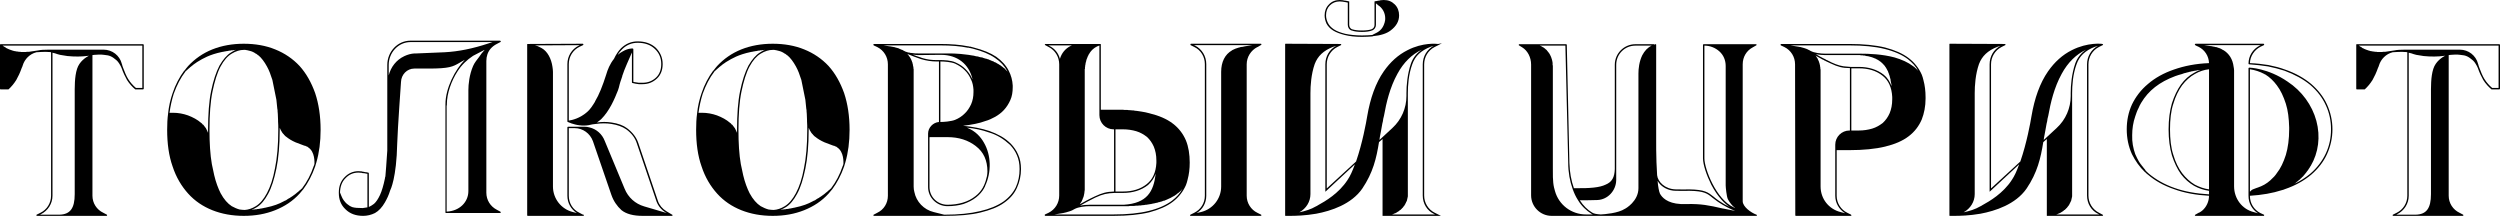
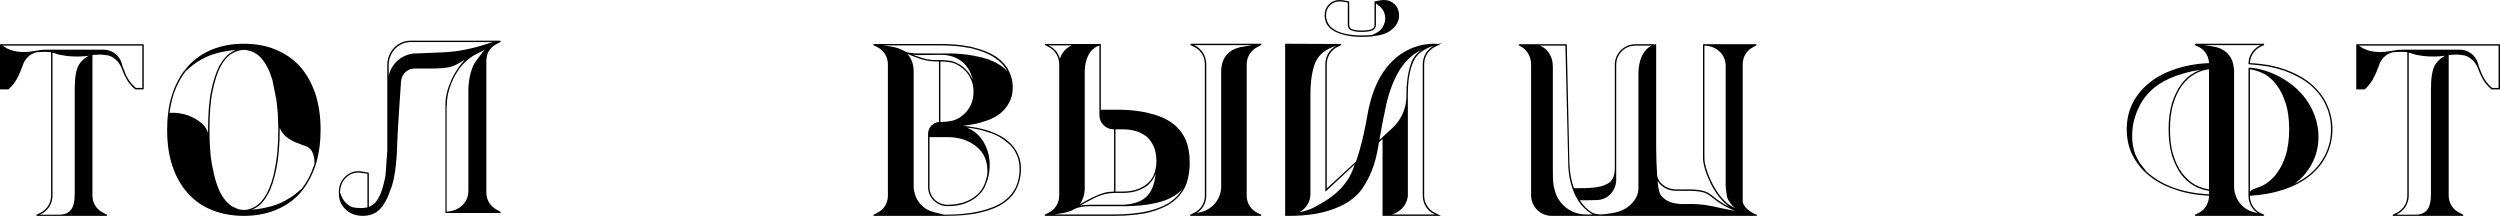
<svg xmlns="http://www.w3.org/2000/svg" width="682" height="59" viewBox="0 0 682 59" fill="none">
  <path d="M39.022 12.061H0.129C0.129 12.061 0.129 12.061 0.064 12.061C0.064 12.061 0.064 12.061 0.064 12.126H0C0 12.126 0 12.126 0 12.19C0 12.255 0 12.255 0 12.255V24.187C0 24.316 0.064 24.381 0.129 24.381H2.193C2.193 24.381 2.257 24.381 2.322 24.381C3.096 23.671 3.805 22.833 4.45 21.801C4.966 20.898 5.482 19.801 5.934 18.511C6.063 18.318 6.127 18.06 6.192 17.866C6.708 16.125 8.127 14.706 9.933 14.254C10.062 14.254 12.384 14.061 13.351 14.19C13.48 14.19 13.674 14.19 13.932 14.254V53.405C13.932 55.405 12.771 57.211 11.029 58.049L9.997 58.565C9.933 58.565 9.933 58.694 9.933 58.758C9.933 58.888 9.997 58.888 10.126 58.888H29.024C29.154 58.888 29.218 58.888 29.218 58.758C29.218 58.694 29.218 58.565 29.154 58.565L28.186 58.049C26.38 57.211 25.219 55.405 25.219 53.405V15.093V15.028L25.735 14.964C26.445 14.899 27.541 14.835 28.38 14.964C29.992 15.093 30.573 15.415 31.863 16.512C32.249 16.834 32.894 17.866 33.152 18.511C33.604 19.801 34.12 20.898 34.636 21.801C35.281 22.833 36.055 23.671 36.893 24.381C36.958 24.381 36.958 24.381 37.022 24.381H39.022C39.086 24.381 39.215 24.316 39.215 24.187V12.255C39.215 12.126 39.086 12.061 39.022 12.061ZM11.158 58.436C13.093 57.468 14.319 55.534 14.319 53.405V14.383C14.77 14.448 15.286 14.641 15.673 14.77C15.931 14.835 16.125 14.899 16.383 14.964C17.028 15.093 17.737 15.157 18.382 15.286C20.317 15.48 22.252 15.48 24.123 15.222L24.316 15.157C23.349 15.673 21.672 16.77 21.027 18.769C20.317 20.962 20.382 23.736 20.382 26.251C20.382 26.638 20.382 27.025 20.382 27.412V52.954C20.382 56.824 19.156 58.501 16.189 58.565H10.9L11.158 58.436ZM38.828 23.994H37.087C36.313 23.349 35.603 22.575 34.958 21.543C34.442 20.704 33.991 19.608 33.539 18.382C33.539 18.382 33.539 18.382 33.539 18.318L33.475 18.253C33.475 18.253 33.475 18.253 33.475 18.189C33.41 18.06 33.41 17.931 33.346 17.802C33.346 17.673 33.281 17.544 33.217 17.415V17.35C32.636 15.157 30.637 13.545 28.25 13.545H19.35C18.898 13.545 18.447 13.545 18.06 13.545H13.351C11.997 13.545 11.094 13.609 10.513 13.738C10.062 13.803 8.449 14.061 7.933 14.125C7.74 14.125 7.546 14.125 7.353 14.125C7.159 14.19 7.03 14.19 6.837 14.19C6.837 14.19 6.837 14.19 6.772 14.19C6.643 14.19 6.45 14.19 6.321 14.19H6.256C6.127 14.19 5.934 14.19 5.805 14.19H5.74C5.611 14.125 5.482 14.125 5.289 14.125C5.289 14.125 5.289 14.125 5.224 14.125C5.095 14.125 4.966 14.125 4.837 14.061H4.773C4.644 14.061 4.515 14.061 4.321 13.996C4.192 13.996 4.063 13.932 3.934 13.932H3.87C3.741 13.867 3.612 13.867 3.483 13.803C3.483 13.803 3.483 13.803 3.418 13.803C3.289 13.738 3.225 13.738 3.096 13.674C3.031 13.674 3.031 13.674 3.031 13.674C2.902 13.609 2.773 13.545 2.644 13.545L2.58 13.48C2.451 13.48 2.386 13.416 2.257 13.351H2.193C2.064 13.287 1.935 13.222 1.87 13.158C1.806 13.158 1.806 13.158 1.806 13.158C1.677 13.093 1.548 13.029 1.483 12.9C1.419 12.9 1.419 12.9 1.419 12.9C1.29 12.835 1.225 12.771 1.096 12.706C0.967 12.642 0.838 12.513 0.709 12.448H38.828V23.994Z" fill="black" />
  <path d="M86.3 44.311C87.074 41.666 87.461 38.699 87.461 35.41C87.461 31.669 86.945 28.315 85.978 25.413C84.946 22.51 83.527 19.995 81.721 17.995C79.915 16.06 77.657 14.512 75.077 13.48C72.562 12.448 69.659 11.932 66.499 11.932C63.403 11.932 60.501 12.448 57.92 13.48C55.341 14.512 53.148 16.06 51.342 17.995C50.955 18.447 50.632 18.834 50.31 19.285C50.245 19.285 50.245 19.285 50.245 19.285C48.955 21.027 47.859 23.091 47.085 25.413C46.504 27.09 46.053 28.96 45.859 30.959C45.666 32.379 45.601 33.862 45.601 35.41C45.601 39.151 46.053 42.505 47.085 45.407C48.052 48.374 49.536 50.825 51.342 52.825C53.148 54.824 55.341 56.308 57.92 57.34C60.501 58.371 63.403 58.888 66.499 58.888C69.659 58.888 72.497 58.371 75.077 57.34C77.657 56.308 79.915 54.824 81.721 52.825C82.043 52.438 82.43 51.986 82.753 51.599C84.043 49.858 85.139 47.794 85.978 45.407C86.042 45.278 86.042 45.149 86.107 44.956C86.171 44.698 86.236 44.504 86.3 44.311ZM66.757 57.275C66.305 57.275 65.854 57.211 65.338 57.146C64.628 56.953 63.919 56.63 63.209 56.243C62.113 55.534 61.081 54.373 60.178 52.696C59.533 51.406 58.888 49.729 58.437 47.794L57.791 44.762C57.34 42.182 57.147 39.022 57.147 35.41C57.147 31.218 57.404 27.67 57.985 24.897C58.566 22.123 59.275 19.801 60.178 18.124C61.081 16.447 62.113 15.286 63.209 14.641C64.37 13.932 65.467 13.609 66.499 13.609C66.563 13.609 66.563 13.609 66.628 13.609C66.692 13.609 66.692 13.609 66.692 13.609C66.757 13.609 66.757 13.609 66.821 13.609H66.886C67.273 13.674 67.724 13.738 68.111 13.867C68.692 13.996 69.272 14.254 69.788 14.641C69.788 14.641 69.788 14.641 69.853 14.641C69.853 14.641 69.917 14.641 69.917 14.706C69.982 14.77 70.046 14.77 70.175 14.835C70.175 14.835 70.175 14.835 70.175 14.899C70.304 14.964 70.369 15.028 70.433 15.093C70.498 15.093 70.498 15.093 70.498 15.093C71.336 15.802 72.11 16.834 72.82 18.124C73.4 19.156 73.852 20.382 74.303 21.801L75.4 27.218L75.658 29.734C75.658 29.863 75.722 29.927 75.722 29.992C75.722 30.121 75.722 30.186 75.722 30.314C75.722 30.573 75.787 30.831 75.787 31.088L75.851 32.701C75.851 32.83 75.851 32.959 75.851 33.088C75.916 33.797 75.916 34.636 75.916 35.41C75.916 39.602 75.593 43.15 75.013 45.923C74.497 48.761 73.723 51.019 72.82 52.696C71.917 54.373 70.949 55.534 69.788 56.243C68.756 56.888 67.724 57.211 66.757 57.275ZM47.407 25.542C48.246 23.22 49.278 21.22 50.568 19.543C50.568 19.479 50.568 19.479 50.632 19.479V19.414H50.697V19.35C50.761 19.35 50.761 19.35 50.761 19.35C50.826 19.285 50.826 19.285 50.826 19.285C50.826 19.221 50.89 19.221 50.89 19.221C50.955 19.156 50.955 19.156 50.955 19.156C50.955 19.156 50.955 19.156 51.019 19.156C51.019 19.092 51.019 19.092 51.019 19.092C51.019 19.092 51.084 19.092 51.084 19.027C51.084 19.027 51.084 19.027 51.148 19.027V18.963H51.213C51.213 18.898 51.213 18.898 51.277 18.898V18.834C51.342 18.834 51.342 18.834 51.342 18.834C51.342 18.769 51.406 18.769 51.406 18.769C51.406 18.769 51.406 18.705 51.471 18.705C51.535 18.64 51.535 18.64 51.535 18.64C51.6 18.64 51.6 18.576 51.6 18.576C51.6 18.576 51.664 18.576 51.664 18.511H51.729C51.729 18.447 51.729 18.447 51.793 18.447C51.793 18.447 51.793 18.382 51.858 18.382C51.858 18.382 51.858 18.382 51.858 18.318C51.922 18.318 51.922 18.318 51.922 18.318C51.987 18.253 51.987 18.253 51.987 18.253C52.051 18.253 52.051 18.189 52.051 18.189C52.051 18.189 52.116 18.189 52.116 18.124H52.18C52.18 18.06 52.245 18.06 52.245 18.06L52.309 17.995C52.309 17.995 52.309 17.995 52.374 17.931C52.374 17.931 52.374 17.931 52.438 17.931C52.438 17.866 52.438 17.866 52.503 17.866C52.503 17.866 52.503 17.802 52.567 17.802C52.567 17.802 52.567 17.802 52.632 17.737C52.632 17.737 52.632 17.737 52.696 17.737C52.696 17.673 52.696 17.673 52.696 17.673C52.761 17.673 52.761 17.608 52.761 17.608C52.825 17.608 52.825 17.608 52.825 17.544C52.89 17.544 52.89 17.544 52.89 17.544C52.954 17.544 52.954 17.479 52.954 17.479C53.019 17.479 53.019 17.479 53.019 17.415C53.083 17.415 53.083 17.415 53.083 17.415C53.083 17.35 53.148 17.35 53.148 17.35C53.148 17.35 53.212 17.35 53.212 17.286H53.277L53.341 17.221C53.341 17.221 53.341 17.221 53.406 17.221C53.406 17.157 53.406 17.157 53.47 17.157C53.47 17.157 53.47 17.157 53.535 17.092C53.535 17.092 53.599 17.092 53.599 17.028L53.922 16.834C55.405 15.931 57.147 14.899 60.501 14.19C60.565 14.19 60.694 14.19 60.758 14.125C60.823 14.125 60.823 14.125 60.823 14.125C60.952 14.125 61.017 14.125 61.145 14.061C61.145 14.061 61.145 14.061 61.21 14.061C61.275 14.061 61.339 14.061 61.404 13.996C61.468 13.996 61.468 13.996 61.468 13.996C61.532 13.996 61.661 13.996 61.726 13.996C61.726 13.932 61.791 13.932 61.791 13.932C61.855 13.932 61.984 13.932 62.048 13.932C62.113 13.932 62.178 13.867 62.242 13.867C62.306 13.867 62.306 13.867 62.306 13.867C62.371 13.867 62.5 13.867 62.564 13.803C62.629 13.803 62.694 13.803 62.758 13.803H62.822C62.887 13.803 62.951 13.803 63.016 13.738C63.016 13.738 63.016 13.738 63.08 13.738C63.145 13.738 63.209 13.738 63.274 13.738C63.338 13.738 63.403 13.738 63.403 13.738C63.467 13.738 63.467 13.738 63.467 13.738C63.532 13.674 63.596 13.674 63.661 13.674C63.725 13.674 63.79 13.674 63.854 13.674C63.919 13.674 63.983 13.674 63.983 13.674C64.048 13.674 64.048 13.674 64.048 13.674C64.112 13.674 64.177 13.674 64.177 13.674C64.241 13.609 64.241 13.609 64.241 13.609C64.241 13.609 64.306 13.609 64.37 13.609C63.919 13.803 63.467 13.996 63.016 14.319C61.855 15.028 60.823 16.254 59.855 17.931C58.953 19.672 58.178 21.994 57.598 24.832C57.017 27.605 56.76 31.218 56.76 35.41C56.76 35.668 56.76 35.99 56.76 36.248V36.184L56.695 36.119C56.695 36.055 56.631 35.926 56.631 35.861C56.631 35.861 56.631 35.861 56.566 35.861C56.566 35.732 56.502 35.668 56.502 35.603C56.502 35.539 56.437 35.539 56.437 35.539C56.437 35.474 56.373 35.345 56.308 35.281C56.308 35.281 56.308 35.281 56.308 35.216C56.244 35.152 56.244 35.087 56.179 35.023C56.179 35.023 56.179 35.023 56.179 34.958C56.115 34.894 56.05 34.829 55.986 34.765C55.986 34.7 55.986 34.7 55.986 34.7C55.921 34.636 55.857 34.571 55.792 34.507V34.442C55.728 34.378 55.663 34.313 55.599 34.249V34.184C55.534 34.12 55.47 34.055 55.405 33.991C55.405 33.991 55.405 33.991 55.341 33.991C55.276 33.926 55.212 33.862 55.147 33.797V33.733C55.083 33.668 54.954 33.604 54.889 33.539C53.857 32.636 52.632 31.991 51.277 31.476C49.987 31.024 48.633 30.766 47.214 30.766H46.246C46.504 28.895 46.891 27.154 47.407 25.542ZM82.43 51.341C82.43 51.341 82.43 51.341 82.43 51.406C82.366 51.406 82.366 51.406 82.366 51.406L82.301 51.47C82.237 51.47 82.237 51.535 82.237 51.535C82.172 51.535 82.172 51.535 82.172 51.599C82.172 51.599 82.108 51.599 82.108 51.664C82.043 51.664 82.043 51.664 82.043 51.728C82.043 51.728 82.043 51.728 81.979 51.728C81.979 51.728 81.979 51.728 81.979 51.793C81.914 51.793 81.914 51.793 81.914 51.793C81.914 51.793 81.914 51.857 81.85 51.857C81.785 51.922 81.785 51.922 81.785 51.922C81.785 51.922 81.721 51.922 81.721 51.986C81.721 51.986 81.721 51.986 81.656 51.986C81.656 52.051 81.656 52.051 81.656 52.051C81.592 52.051 81.592 52.051 81.592 52.115H81.527C81.527 52.18 81.527 52.18 81.463 52.18C81.463 52.18 81.463 52.18 81.463 52.244C81.398 52.244 81.398 52.244 81.398 52.244C81.334 52.309 81.334 52.309 81.334 52.309L81.269 52.373C81.269 52.373 81.205 52.373 81.205 52.438H81.14C81.14 52.502 81.14 52.502 81.076 52.502C81.076 52.502 81.076 52.567 81.011 52.567C81.011 52.567 81.011 52.567 80.947 52.631C80.947 52.631 80.947 52.631 80.882 52.631C80.882 52.696 80.882 52.696 80.882 52.696C80.818 52.696 80.818 52.76 80.818 52.76C80.753 52.76 80.753 52.76 80.753 52.825C80.689 52.825 80.689 52.825 80.689 52.825C80.624 52.889 80.624 52.889 80.624 52.889C80.56 52.889 80.56 52.954 80.56 52.954C80.56 52.954 80.495 52.954 80.495 53.018H80.431C80.431 53.083 80.366 53.083 80.366 53.083L80.302 53.147C80.302 53.147 80.237 53.147 80.237 53.212H80.173L80.108 53.276C80.108 53.276 80.044 53.276 80.044 53.341H79.979C79.979 53.405 79.979 53.405 79.915 53.405C79.915 53.405 79.915 53.405 79.85 53.47C79.85 53.47 79.85 53.47 79.786 53.47C79.786 53.534 79.786 53.534 79.721 53.534C79.721 53.534 79.721 53.534 79.721 53.599C79.657 53.599 79.657 53.599 79.592 53.599C79.592 53.663 79.592 53.663 79.592 53.663C79.528 53.663 79.528 53.663 79.463 53.728C79.399 53.728 79.399 53.792 79.334 53.792L79.076 53.986C78.818 54.115 78.56 54.244 78.302 54.437C78.238 54.502 78.109 54.566 78.044 54.631C77.786 54.695 77.593 54.824 77.335 54.953C76.174 55.598 74.69 56.179 72.497 56.63C72.433 56.63 72.433 56.63 72.433 56.63C72.368 56.695 72.304 56.695 72.175 56.695H72.11C72.046 56.759 71.917 56.759 71.852 56.759H71.788C71.723 56.759 71.659 56.824 71.594 56.824C71.53 56.824 71.53 56.824 71.53 56.824C71.401 56.824 71.336 56.888 71.272 56.888H71.207C71.143 56.888 71.078 56.888 71.014 56.888C71.014 56.888 71.014 56.953 70.949 56.953C70.885 56.953 70.82 56.953 70.756 56.953H70.691C70.627 56.953 70.562 57.017 70.498 57.017C70.498 57.017 70.498 57.017 70.433 57.017C70.369 57.017 70.304 57.017 70.24 57.017C70.175 57.017 70.111 57.081 70.046 57.081C70.046 57.081 70.046 57.081 69.982 57.081C69.917 57.081 69.917 57.081 69.853 57.081C69.788 57.081 69.788 57.081 69.788 57.081C69.724 57.081 69.659 57.081 69.595 57.146C69.53 57.146 69.466 57.146 69.401 57.146C69.337 57.146 69.272 57.146 69.208 57.146C69.143 57.146 69.079 57.146 69.079 57.146C69.014 57.211 69.014 57.211 69.014 57.211C68.95 57.211 68.95 57.211 68.885 57.211C68.821 57.211 68.756 57.211 68.692 57.211C69.143 57.017 69.595 56.824 69.982 56.566C71.207 55.856 72.239 54.566 73.142 52.889C74.11 51.148 74.819 48.826 75.4 45.988C75.98 43.214 76.303 39.602 76.303 35.41C76.303 35.216 76.303 35.023 76.303 34.765C76.303 34.829 76.303 34.829 76.303 34.829C76.303 34.958 76.367 35.023 76.432 35.087C76.432 35.152 76.432 35.152 76.432 35.152C76.496 35.281 76.561 35.345 76.561 35.474C76.625 35.539 76.625 35.539 76.625 35.539C76.69 35.668 76.754 35.732 76.754 35.797C76.819 35.797 76.819 35.861 76.819 35.861C76.883 35.99 76.948 36.055 76.948 36.119C77.012 36.119 77.012 36.184 77.012 36.184C77.077 36.248 77.141 36.377 77.206 36.442C77.27 36.506 77.27 36.506 77.27 36.506C77.335 36.571 77.399 36.635 77.464 36.7C77.464 36.764 77.528 36.764 77.528 36.829C77.593 36.893 77.657 36.958 77.722 36.958C77.722 37.022 77.786 37.022 77.786 37.087C77.851 37.151 77.98 37.216 78.044 37.28C78.754 37.861 79.592 38.377 80.624 38.828C81.398 39.151 82.237 39.409 83.011 39.731L83.333 39.796C83.398 39.86 83.462 39.86 83.527 39.925H83.591C83.656 39.925 83.72 39.989 83.72 39.989C83.785 39.989 83.785 39.989 83.849 40.054C83.849 40.054 83.849 40.054 83.914 40.054C83.978 40.118 83.978 40.118 84.043 40.183C85.978 41.408 85.784 44.311 85.784 44.827C85.72 44.827 85.72 44.827 85.72 44.827C85.72 44.827 85.72 44.827 85.72 44.891C85.72 45.02 85.655 45.149 85.591 45.278C84.817 47.6 83.72 49.664 82.43 51.341Z" fill="black" />
  <path d="M136.482 57.727L136.224 57.597L135.514 57.211C133.773 56.308 132.676 54.566 132.676 52.567V16.641C132.676 15.351 133.063 14.19 133.837 13.287C134.289 12.771 134.869 12.319 135.514 11.997L136.482 11.481C136.546 11.481 136.546 11.481 136.546 11.481C136.546 11.481 136.546 11.481 136.546 11.416C136.611 11.416 136.611 11.416 136.611 11.352C136.611 11.352 136.611 11.352 136.611 11.287V11.223C136.611 11.223 136.611 11.223 136.546 11.223V11.158H136.482C136.482 11.094 136.482 11.094 136.482 11.094C136.482 11.094 136.482 11.094 136.417 11.094H111.972C108.489 11.094 105.651 14.061 105.651 17.737V22.575V22.639V41.086C105.522 43.666 105.135 47.923 105.135 48.116C105.071 48.31 105.006 48.503 105.006 48.697C104.619 50.567 104.168 52.115 103.652 53.212C103.136 54.308 102.62 55.082 102.039 55.598C101.588 55.921 101.136 56.243 100.685 56.437H100.62V47.278C100.62 47.213 100.556 47.084 100.427 47.084C100.169 47.02 99.846 46.955 99.588 46.955C99.33 46.891 99.137 46.826 98.879 46.826L98.75 46.762C98.492 46.762 98.169 46.697 97.782 46.697C96.299 46.697 95.009 47.278 93.977 48.374C92.945 49.406 92.429 50.825 92.429 52.502V52.567V52.631C92.429 54.437 93.009 55.921 94.235 57.081C95.46 58.307 97.073 58.888 99.072 58.888C100.169 58.888 101.265 58.63 102.297 58.114C103.329 57.533 104.232 56.566 105.006 55.211C105.522 54.308 106.038 53.276 106.425 51.986C106.554 51.728 108.167 48.503 108.36 39.151C108.489 34.958 109.392 22.51 109.392 22.381C109.457 20.317 111.069 18.705 113.004 18.705H116.874C122.614 18.705 123.517 18.189 125.323 17.157C125.71 16.899 126.226 16.641 126.807 16.318C124.162 18.963 121.518 24.058 121.518 28.444C121.518 28.509 121.518 28.573 121.518 28.637C121.518 28.702 121.518 28.767 121.518 28.831V57.92C121.518 57.984 121.518 57.984 121.518 57.984C121.518 58.049 121.518 58.049 121.518 58.049H121.582C121.582 58.049 121.582 58.114 121.647 58.114C121.647 58.114 121.647 58.114 121.711 58.114H136.417C136.546 58.114 136.611 57.984 136.611 57.92C136.611 57.855 136.546 57.791 136.482 57.727ZM98.943 56.759C97.653 56.759 96.75 56.695 96.105 56.501C95.589 56.308 95.073 55.985 94.622 55.598C93.977 55.018 93.461 54.308 93.138 53.47L92.751 52.502C92.816 50.89 93.267 49.6 94.235 48.632C95.202 47.6 96.363 47.084 97.782 47.084C98.105 47.084 98.427 47.149 98.685 47.149L98.814 47.213C99.072 47.213 99.33 47.278 99.524 47.278C99.782 47.342 99.975 47.407 100.233 47.407V56.566C99.846 56.63 99.395 56.695 98.943 56.759ZM121.324 14.254L113.649 14.577C113.649 14.577 113.52 14.577 113.391 14.577C113.198 14.577 113.069 14.577 113.069 14.577C112.101 14.641 111.198 14.899 110.36 15.286C110.295 15.286 110.295 15.351 110.231 15.351C108.167 16.318 106.619 18.253 106.038 20.575V17.737C106.038 14.319 108.683 11.481 111.972 11.481H134.353C134.031 11.61 133.708 11.674 133.386 11.803C128.935 13.287 125.001 14.061 121.324 14.254ZM121.905 28.637C121.905 28.573 121.905 28.509 121.905 28.444C121.905 25.477 123.13 22.059 124.807 19.479C125.904 17.737 127.387 16.318 129.064 15.222L132.16 13.609C132.16 13.609 132.16 13.609 132.16 13.674C131.644 14.19 131.064 14.964 130.741 15.48C130.161 16.254 129.451 17.092 129.064 17.995C128.032 20.382 127.774 23.026 127.774 24.574V52.115C127.774 55.211 125.259 57.597 121.84 57.727V28.831C121.905 28.767 121.905 28.702 121.905 28.637Z" fill="black" />
-   <path d="M183.483 58.758C183.483 58.694 183.483 58.694 183.483 58.694C183.483 58.694 183.483 58.694 183.419 58.694C183.419 58.63 183.419 58.63 183.419 58.63V58.565C183.354 58.565 183.354 58.565 183.354 58.565L181.742 57.597C180.71 56.953 179.871 55.985 179.484 54.824L174.131 39.022C173.615 37.474 172.583 36.119 171.035 34.958C170.003 34.184 168.584 33.668 166.778 33.41C165.488 33.217 164.198 33.217 162.844 33.41C163.231 33.152 163.618 32.83 164.005 32.508C166.262 30.25 167.617 27.09 168.584 24.639C168.778 24.123 168.907 23.607 169.036 23.026C169.165 22.575 169.294 22.123 169.487 21.607C169.552 21.414 169.616 21.156 169.745 20.833C169.745 20.704 169.81 20.511 169.874 20.382C170.197 19.221 171.744 15.802 172.389 14.319V22.446C172.389 22.575 172.454 22.639 172.518 22.639C172.776 22.704 173.099 22.768 173.357 22.833C173.615 22.897 173.873 22.897 174.26 22.962C174.582 22.962 174.905 22.962 175.292 22.962C176.84 22.962 178.13 22.446 179.226 21.414C180.258 20.446 180.774 19.092 180.774 17.479C180.774 15.738 180.129 14.254 178.904 13.029C177.614 11.868 176.001 11.287 173.937 11.287C172.196 11.287 170.713 11.932 169.423 13.158C168.649 13.932 168.004 14.964 167.488 16.06C166.391 17.415 165.746 19.027 165.359 20.382C164.392 23.413 163.424 25.864 162.328 27.67V27.735C161.683 28.767 160.973 29.927 160.07 30.637C158.2 32.249 156.136 32.766 155.168 32.895V17.479C155.168 15.48 156.265 13.674 158.071 12.771L159.038 12.319C159.103 12.255 159.167 12.126 159.167 12.061C159.103 11.997 159.038 11.932 158.974 11.932L143.945 11.997C143.881 11.997 143.881 11.997 143.881 11.997C143.881 11.997 143.881 11.997 143.881 12.061C143.816 12.061 143.816 12.061 143.816 12.061C143.816 12.126 143.816 12.126 143.816 12.126C143.816 12.126 143.752 12.19 143.816 12.19C143.816 12.255 143.816 17.286 143.816 17.479V53.405C143.816 53.857 143.816 54.373 143.816 54.953V58.758C143.816 58.823 143.881 58.888 144.01 58.888H159.103C159.167 58.888 159.296 58.823 159.296 58.758C159.296 58.63 159.232 58.565 159.167 58.565L158.909 58.501L158.071 58.049C156.265 57.211 155.168 55.405 155.168 53.405V34.958H156.781C158.974 34.958 160.973 36.377 161.747 38.506L166.778 53.147C167.359 54.824 168.326 56.243 169.552 57.34C170.841 58.371 172.776 58.888 175.292 58.888H183.29C183.29 58.888 183.29 58.888 183.354 58.888H183.419C183.419 58.823 183.419 58.823 183.419 58.823V58.758H183.483ZM169.745 13.416C170.906 12.255 172.325 11.674 173.937 11.674C175.872 11.674 177.42 12.19 178.646 13.351C179.807 14.448 180.387 15.802 180.387 17.479C180.387 18.963 179.936 20.253 178.968 21.156C177.936 22.123 176.711 22.575 175.292 22.575C174.905 22.575 174.582 22.575 174.26 22.575C173.937 22.51 173.679 22.51 173.421 22.446C173.228 22.446 172.97 22.381 172.776 22.317V13.48C172.776 13.416 172.776 13.351 172.712 13.287C172.712 13.287 172.712 13.287 172.647 13.287C172.647 13.287 172.647 13.222 172.583 13.222C172.518 13.222 171.293 13.158 169.81 14.061C169.294 14.319 168.907 14.641 168.52 14.964C168.842 14.383 169.294 13.867 169.745 13.416ZM154.975 34.571C154.91 34.571 154.781 34.636 154.781 34.765V53.405C154.781 55.34 155.749 57.081 157.361 58.114L156.329 57.855C153.104 57.081 150.847 54.179 150.847 50.89V19.608C150.847 19.156 150.782 18.705 150.718 18.253C150.395 15.931 149.299 13.996 147.815 13.158C147.622 13.029 147.17 12.835 146.912 12.706H146.848C146.848 12.706 146.848 12.706 146.848 12.642C146.654 12.577 146.525 12.577 146.396 12.513C146.332 12.513 146.074 12.384 145.88 12.384L158.135 12.319L157.877 12.448C155.942 13.416 154.781 15.351 154.781 17.479V33.088C154.781 33.217 154.846 33.281 154.91 33.281C155.104 33.346 156.394 33.991 158.135 34.184C158.522 34.249 158.974 34.249 159.361 34.249C160.135 34.249 160.909 34.12 161.618 33.926L162.65 33.797C164.069 33.604 165.424 33.604 166.714 33.797C168.455 34.055 169.81 34.571 170.841 35.281C172.325 36.377 173.292 37.667 173.744 39.151L179.097 54.953C179.549 56.179 180.452 57.275 181.548 57.92L181.871 58.114L175.743 56.308C173.292 55.598 171.357 53.857 170.39 51.47L164.972 38.441C164.263 36.571 162.715 35.216 160.844 34.765C160.393 34.636 159.941 34.571 159.49 34.571H154.975Z" fill="black" />
-   <path d="M230.604 44.311C231.378 41.666 231.765 38.699 231.765 35.41C231.765 31.669 231.249 28.315 230.281 25.413C229.249 22.51 227.83 19.995 226.024 17.995C224.218 16.06 221.961 14.512 219.381 13.48C216.866 12.448 213.963 11.932 210.803 11.932C207.707 11.932 204.804 12.448 202.224 13.48C199.644 14.512 197.451 16.06 195.645 17.995C195.258 18.447 194.936 18.834 194.613 19.285C194.549 19.285 194.549 19.285 194.549 19.285C193.259 21.027 192.162 23.091 191.388 25.413C190.808 27.09 190.356 28.96 190.163 30.959C189.969 32.379 189.905 33.862 189.905 35.41C189.905 39.151 190.356 42.505 191.388 45.407C192.356 48.374 193.839 50.825 195.645 52.825C197.451 54.824 199.644 56.308 202.224 57.34C204.804 58.371 207.707 58.888 210.803 58.888C213.963 58.888 216.801 58.371 219.381 57.34C221.961 56.308 224.218 54.824 226.024 52.825C226.347 52.438 226.734 51.986 227.056 51.599C228.346 49.858 229.443 47.794 230.281 45.407C230.346 45.278 230.346 45.149 230.41 44.956C230.475 44.698 230.539 44.504 230.604 44.311ZM211.061 57.275C210.609 57.275 210.158 57.211 209.642 57.146C208.932 56.953 208.223 56.63 207.513 56.243C206.417 55.534 205.385 54.373 204.482 52.696C203.837 51.406 203.192 49.729 202.74 47.794L202.095 44.762C201.644 42.182 201.45 39.022 201.45 35.41C201.45 31.218 201.708 27.67 202.289 24.897C202.869 22.123 203.579 19.801 204.482 18.124C205.385 16.447 206.417 15.286 207.513 14.641C208.674 13.932 209.771 13.609 210.803 13.609C210.867 13.609 210.867 13.609 210.932 13.609C210.996 13.609 210.996 13.609 210.996 13.609C211.061 13.609 211.061 13.609 211.125 13.609H211.19C211.577 13.674 212.028 13.738 212.415 13.867C212.996 13.996 213.576 14.254 214.092 14.641C214.092 14.641 214.092 14.641 214.157 14.641C214.157 14.641 214.221 14.641 214.221 14.706C214.286 14.77 214.35 14.77 214.479 14.835C214.479 14.835 214.479 14.835 214.479 14.899C214.608 14.964 214.673 15.028 214.737 15.093C214.802 15.093 214.802 15.093 214.802 15.093C215.64 15.802 216.414 16.834 217.124 18.124C217.704 19.156 218.155 20.382 218.607 21.801L219.703 27.218L219.961 29.734C219.961 29.863 220.026 29.927 220.026 29.992C220.026 30.121 220.026 30.186 220.026 30.314C220.026 30.573 220.09 30.831 220.09 31.088L220.155 32.701C220.155 32.83 220.155 32.959 220.155 33.088C220.219 33.797 220.219 34.636 220.219 35.41C220.219 39.602 219.897 43.15 219.316 45.923C218.8 48.761 218.026 51.019 217.124 52.696C216.221 54.373 215.253 55.534 214.092 56.243C213.06 56.888 212.028 57.211 211.061 57.275ZM191.711 25.542C192.549 23.22 193.581 21.22 194.871 19.543C194.871 19.479 194.871 19.479 194.936 19.479V19.414H195V19.35C195.065 19.35 195.065 19.35 195.065 19.35C195.129 19.285 195.129 19.285 195.129 19.285C195.129 19.221 195.194 19.221 195.194 19.221C195.258 19.156 195.258 19.156 195.258 19.156C195.258 19.156 195.258 19.156 195.323 19.156C195.323 19.092 195.323 19.092 195.323 19.092C195.323 19.092 195.387 19.092 195.387 19.027C195.387 19.027 195.387 19.027 195.452 19.027V18.963H195.516C195.516 18.898 195.516 18.898 195.581 18.898V18.834C195.645 18.834 195.645 18.834 195.645 18.834C195.645 18.769 195.71 18.769 195.71 18.769C195.71 18.769 195.71 18.705 195.774 18.705C195.839 18.64 195.839 18.64 195.839 18.64C195.903 18.64 195.903 18.576 195.903 18.576C195.903 18.576 195.968 18.576 195.968 18.511H196.032C196.032 18.447 196.032 18.447 196.097 18.447C196.097 18.447 196.097 18.382 196.161 18.382C196.161 18.382 196.161 18.382 196.161 18.318C196.226 18.318 196.226 18.318 196.226 18.318C196.29 18.253 196.29 18.253 196.29 18.253C196.355 18.253 196.355 18.189 196.355 18.189C196.355 18.189 196.419 18.189 196.419 18.124H196.484C196.484 18.06 196.548 18.06 196.548 18.06L196.613 17.995C196.613 17.995 196.613 17.995 196.677 17.931C196.677 17.931 196.677 17.931 196.742 17.931C196.742 17.866 196.742 17.866 196.806 17.866C196.806 17.866 196.806 17.802 196.871 17.802C196.871 17.802 196.871 17.802 196.935 17.737C196.935 17.737 196.935 17.737 197 17.737C197 17.673 197 17.673 197 17.673C197.064 17.673 197.064 17.608 197.064 17.608C197.129 17.608 197.129 17.608 197.129 17.544C197.193 17.544 197.193 17.544 197.193 17.544C197.258 17.544 197.258 17.479 197.258 17.479C197.322 17.479 197.322 17.479 197.322 17.415C197.387 17.415 197.387 17.415 197.387 17.415C197.387 17.35 197.451 17.35 197.451 17.35C197.451 17.35 197.516 17.35 197.516 17.286H197.58L197.645 17.221C197.645 17.221 197.645 17.221 197.709 17.221C197.709 17.157 197.709 17.157 197.774 17.157C197.774 17.157 197.774 17.157 197.838 17.092C197.838 17.092 197.903 17.092 197.903 17.028L198.225 16.834C199.709 15.931 201.45 14.899 204.804 14.19C204.869 14.19 204.998 14.19 205.062 14.125C205.127 14.125 205.127 14.125 205.127 14.125C205.256 14.125 205.32 14.125 205.449 14.061C205.449 14.061 205.449 14.061 205.514 14.061C205.578 14.061 205.643 14.061 205.707 13.996C205.772 13.996 205.772 13.996 205.772 13.996C205.836 13.996 205.965 13.996 206.03 13.996C206.03 13.932 206.094 13.932 206.094 13.932C206.159 13.932 206.288 13.932 206.352 13.932C206.417 13.932 206.481 13.867 206.546 13.867C206.61 13.867 206.61 13.867 206.61 13.867C206.675 13.867 206.804 13.867 206.868 13.803C206.933 13.803 206.997 13.803 207.062 13.803H207.126C207.191 13.803 207.255 13.803 207.32 13.738C207.32 13.738 207.32 13.738 207.384 13.738C207.449 13.738 207.513 13.738 207.578 13.738C207.642 13.738 207.707 13.738 207.707 13.738C207.771 13.738 207.771 13.738 207.771 13.738C207.836 13.674 207.9 13.674 207.965 13.674C208.029 13.674 208.094 13.674 208.158 13.674C208.223 13.674 208.287 13.674 208.287 13.674C208.352 13.674 208.352 13.674 208.352 13.674C208.416 13.674 208.481 13.674 208.481 13.674C208.545 13.609 208.545 13.609 208.545 13.609C208.545 13.609 208.61 13.609 208.674 13.609C208.223 13.803 207.771 13.996 207.32 14.319C206.159 15.028 205.127 16.254 204.159 17.931C203.256 19.672 202.482 21.994 201.902 24.832C201.321 27.605 201.063 31.218 201.063 35.41C201.063 35.668 201.063 35.99 201.063 36.248V36.184L200.999 36.119C200.999 36.055 200.934 35.926 200.934 35.861C200.934 35.861 200.934 35.861 200.87 35.861C200.87 35.732 200.805 35.668 200.805 35.603C200.805 35.539 200.741 35.539 200.741 35.539C200.741 35.474 200.676 35.345 200.612 35.281C200.612 35.281 200.612 35.281 200.612 35.216C200.547 35.152 200.547 35.087 200.483 35.023C200.483 35.023 200.483 35.023 200.483 34.958C200.418 34.894 200.354 34.829 200.289 34.765C200.289 34.7 200.289 34.7 200.289 34.7C200.225 34.636 200.16 34.571 200.096 34.507V34.442C200.031 34.378 199.967 34.313 199.902 34.249V34.184C199.838 34.12 199.773 34.055 199.709 33.991C199.709 33.991 199.709 33.991 199.644 33.991C199.58 33.926 199.515 33.862 199.451 33.797V33.733C199.386 33.668 199.257 33.604 199.193 33.539C198.161 32.636 196.935 31.991 195.581 31.476C194.291 31.024 192.936 30.766 191.517 30.766H190.55C190.808 28.895 191.195 27.154 191.711 25.542ZM226.734 51.341C226.734 51.341 226.734 51.341 226.734 51.406C226.669 51.406 226.669 51.406 226.669 51.406L226.605 51.47C226.54 51.47 226.54 51.535 226.54 51.535C226.476 51.535 226.476 51.535 226.476 51.599C226.476 51.599 226.411 51.599 226.411 51.664C226.347 51.664 226.347 51.664 226.347 51.728C226.347 51.728 226.347 51.728 226.282 51.728C226.282 51.728 226.282 51.728 226.282 51.793C226.218 51.793 226.218 51.793 226.218 51.793C226.218 51.793 226.218 51.857 226.153 51.857C226.089 51.922 226.089 51.922 226.089 51.922C226.089 51.922 226.024 51.922 226.024 51.986C226.024 51.986 226.024 51.986 225.96 51.986C225.96 52.051 225.96 52.051 225.96 52.051C225.895 52.051 225.895 52.051 225.895 52.115H225.831C225.831 52.18 225.831 52.18 225.766 52.18C225.766 52.18 225.766 52.18 225.766 52.244C225.702 52.244 225.702 52.244 225.702 52.244C225.637 52.309 225.637 52.309 225.637 52.309L225.573 52.373C225.573 52.373 225.508 52.373 225.508 52.438H225.444C225.444 52.502 225.444 52.502 225.379 52.502C225.379 52.502 225.379 52.567 225.315 52.567C225.315 52.567 225.315 52.567 225.25 52.631C225.25 52.631 225.25 52.631 225.186 52.631C225.186 52.696 225.186 52.696 225.186 52.696C225.121 52.696 225.121 52.76 225.121 52.76C225.057 52.76 225.057 52.76 225.057 52.825C224.992 52.825 224.992 52.825 224.992 52.825C224.928 52.889 224.928 52.889 224.928 52.889C224.863 52.889 224.863 52.954 224.863 52.954C224.863 52.954 224.799 52.954 224.799 53.018H224.734C224.734 53.083 224.67 53.083 224.67 53.083L224.605 53.147C224.605 53.147 224.541 53.147 224.541 53.212H224.476L224.412 53.276C224.412 53.276 224.347 53.276 224.347 53.341H224.283C224.283 53.405 224.283 53.405 224.218 53.405C224.218 53.405 224.218 53.405 224.154 53.47C224.154 53.47 224.154 53.47 224.089 53.47C224.089 53.534 224.089 53.534 224.025 53.534C224.025 53.534 224.025 53.534 224.025 53.599C223.96 53.599 223.96 53.599 223.896 53.599C223.896 53.663 223.896 53.663 223.896 53.663C223.831 53.663 223.831 53.663 223.767 53.728C223.702 53.728 223.702 53.792 223.638 53.792L223.38 53.986C223.122 54.115 222.864 54.244 222.606 54.437C222.541 54.502 222.412 54.566 222.348 54.631C222.09 54.695 221.896 54.824 221.638 54.953C220.477 55.598 218.994 56.179 216.801 56.63C216.737 56.63 216.737 56.63 216.737 56.63C216.672 56.695 216.608 56.695 216.479 56.695H216.414C216.35 56.759 216.221 56.759 216.156 56.759H216.092C216.027 56.759 215.963 56.824 215.898 56.824C215.834 56.824 215.834 56.824 215.834 56.824C215.705 56.824 215.64 56.888 215.576 56.888H215.511C215.447 56.888 215.382 56.888 215.318 56.888C215.318 56.888 215.318 56.953 215.253 56.953C215.189 56.953 215.124 56.953 215.06 56.953H214.995C214.931 56.953 214.866 57.017 214.802 57.017C214.802 57.017 214.802 57.017 214.737 57.017C214.673 57.017 214.608 57.017 214.544 57.017C214.479 57.017 214.415 57.081 214.35 57.081C214.35 57.081 214.35 57.081 214.286 57.081C214.221 57.081 214.221 57.081 214.157 57.081C214.092 57.081 214.092 57.081 214.092 57.081C214.028 57.081 213.963 57.081 213.899 57.146C213.834 57.146 213.77 57.146 213.705 57.146C213.641 57.146 213.576 57.146 213.512 57.146C213.447 57.146 213.383 57.146 213.383 57.146C213.318 57.211 213.318 57.211 213.318 57.211C213.254 57.211 213.254 57.211 213.189 57.211C213.125 57.211 213.06 57.211 212.996 57.211C213.447 57.017 213.899 56.824 214.286 56.566C215.511 55.856 216.543 54.566 217.446 52.889C218.413 51.148 219.123 48.826 219.703 45.988C220.284 43.214 220.606 39.602 220.606 35.41C220.606 35.216 220.606 35.023 220.606 34.765C220.606 34.829 220.606 34.829 220.606 34.829C220.606 34.958 220.671 35.023 220.735 35.087C220.735 35.152 220.735 35.152 220.735 35.152C220.8 35.281 220.864 35.345 220.864 35.474C220.929 35.539 220.929 35.539 220.929 35.539C220.993 35.668 221.058 35.732 221.058 35.797C221.122 35.797 221.122 35.861 221.122 35.861C221.187 35.99 221.251 36.055 221.251 36.119C221.316 36.119 221.316 36.184 221.316 36.184C221.38 36.248 221.445 36.377 221.509 36.442C221.574 36.506 221.574 36.506 221.574 36.506C221.638 36.571 221.703 36.635 221.767 36.7C221.767 36.764 221.832 36.764 221.832 36.829C221.896 36.893 221.961 36.958 222.025 36.958C222.025 37.022 222.09 37.022 222.09 37.087C222.154 37.151 222.283 37.216 222.348 37.28C223.057 37.861 223.896 38.377 224.928 38.828C225.702 39.151 226.54 39.409 227.314 39.731L227.637 39.796C227.701 39.86 227.766 39.86 227.83 39.925H227.895C227.959 39.925 228.024 39.989 228.024 39.989C228.088 39.989 228.088 39.989 228.153 40.054C228.153 40.054 228.153 40.054 228.217 40.054C228.282 40.118 228.282 40.118 228.346 40.183C230.281 41.408 230.088 44.311 230.088 44.827C230.023 44.827 230.023 44.827 230.023 44.827C230.023 44.827 230.023 44.827 230.023 44.891C230.023 45.02 229.959 45.149 229.894 45.278C229.12 47.6 228.024 49.664 226.734 51.341Z" fill="black" />
  <path d="M277.754 42.182C277.303 41.086 276.593 40.118 275.819 39.28C274.981 38.441 274.078 37.732 273.046 37.151C272.014 36.571 270.982 36.119 269.885 35.732C267.757 35.023 265.37 34.571 262.726 34.313C264.983 34.055 267.305 33.604 268.789 33.023C269.756 32.766 270.659 32.314 271.498 31.863C272.401 31.346 273.239 30.701 273.884 29.992C274.594 29.218 275.174 28.315 275.626 27.283C276.077 26.316 276.271 25.09 276.271 23.8C276.271 23.671 276.271 23.542 276.271 23.349C276.206 21.93 275.819 20.511 275.174 19.285C274.465 17.866 273.304 16.576 271.756 15.48C270.208 14.448 268.144 13.609 265.628 12.964C265.306 12.9 264.983 12.771 264.661 12.706C264.596 12.706 264.467 12.706 264.403 12.706C264.338 12.642 264.274 12.642 264.209 12.642H264.145C261.952 12.19 259.307 11.997 256.405 11.997H238.41C238.345 11.997 238.281 12.061 238.281 12.126C238.216 12.19 238.281 12.319 238.345 12.384L239.313 12.835C241.119 13.738 242.215 15.544 242.215 17.544V53.405C242.215 55.405 241.119 57.211 239.313 58.049L238.345 58.565C238.281 58.565 238.216 58.694 238.281 58.758C238.281 58.888 238.345 58.888 238.41 58.888H257.695C261.5 58.888 264.79 58.63 267.434 57.984C270.079 57.34 272.272 56.501 273.884 55.34C275.561 54.179 276.722 52.825 277.432 51.212C278.141 49.664 278.528 47.923 278.528 46.117C278.528 44.633 278.27 43.279 277.754 42.182ZM265.564 24.445C265.564 24.51 265.564 24.574 265.564 24.639C265.564 24.639 265.564 24.703 265.564 24.768C265.564 24.897 265.564 25.026 265.564 25.155C265.564 26.316 265.37 27.412 264.919 28.444C264.467 29.412 263.887 30.314 263.113 31.024C262.403 31.733 261.5 32.314 260.533 32.701C260.081 32.894 259.372 33.023 258.469 33.152C257.824 33.217 257.114 33.281 256.534 33.281V16.77C257.63 16.77 259.436 16.899 260.533 17.35C261.629 17.866 262.468 18.447 263.113 19.092C263.887 19.801 264.467 20.704 264.919 21.736C265.306 22.51 265.499 23.478 265.564 24.445ZM250.6 15.028L256.211 14.964H256.727C261.178 14.964 264.338 17.479 265.306 21.607C265.241 21.607 265.241 21.543 265.241 21.543C265.177 21.414 265.112 21.22 264.983 21.027C264.596 20.188 264.016 19.479 263.371 18.834C262.661 18.124 261.823 17.544 260.662 17.028C259.436 16.447 257.437 16.383 256.34 16.383C256.276 16.383 256.211 16.383 256.147 16.383C255.824 16.383 255.631 16.383 255.566 16.383H255.502V16.447V16.383C255.437 16.383 255.308 16.383 255.244 16.383C254.212 16.383 253.115 16.254 251.954 15.931C251.761 15.867 251.567 15.802 251.309 15.738C251.309 15.738 251.245 15.673 251.18 15.673C250.535 15.48 249.761 15.222 248.987 14.899C249.89 15.028 250.535 15.028 250.6 15.028ZM253.567 37.474C253.567 37.474 253.631 37.474 253.631 37.409H258.469C261.565 37.409 264.145 38.248 266.209 39.86C268.337 41.473 269.369 43.795 269.369 46.762C269.369 47.213 269.305 47.665 269.24 48.052C269.047 48.955 268.789 49.793 268.402 50.632C268.337 50.761 268.208 50.954 268.144 51.148C267.628 52.051 266.983 52.825 266.144 53.47C265.112 54.308 263.951 54.889 262.661 55.276C261.371 55.663 259.952 55.856 258.469 55.856C255.76 55.856 253.567 53.728 253.567 51.019V37.474ZM264.338 13.029C264.403 13.093 264.467 13.093 264.596 13.093C264.854 13.158 265.177 13.222 265.435 13.287C267.95 13.932 269.95 14.77 271.433 15.802C272.981 16.834 274.078 18.06 274.787 19.414C274.787 19.479 274.852 19.543 274.852 19.608C274.852 19.608 274.852 19.608 274.852 19.543C274.852 19.543 274.787 19.543 274.787 19.479L274.723 19.414C274.658 19.35 274.658 19.285 274.594 19.285C274.529 19.221 274.529 19.221 274.465 19.156C274.465 19.092 274.4 19.092 274.4 19.092C274.271 18.898 274.142 18.769 274.013 18.64H273.949C273.949 18.576 273.884 18.576 273.884 18.576C273.82 18.511 273.755 18.511 273.755 18.447H273.691C273.691 18.382 273.626 18.382 273.562 18.318C273.433 18.189 273.304 18.124 273.11 17.995V17.931C273.046 17.931 273.046 17.931 272.981 17.866C272.917 17.866 272.917 17.802 272.852 17.802L272.659 17.673C272.659 17.673 272.594 17.608 272.53 17.608C272.465 17.544 272.401 17.544 272.401 17.479L272.207 17.415C272.143 17.35 272.078 17.35 272.014 17.286C271.949 17.286 271.949 17.221 271.885 17.221C271.82 17.157 271.756 17.157 271.691 17.092L271.562 17.028C271.498 17.028 271.433 16.963 271.369 16.963L271.175 16.899C271.175 16.834 271.111 16.834 271.046 16.77L270.853 16.705C270.788 16.705 270.724 16.641 270.659 16.641C270.595 16.576 270.53 16.576 270.466 16.576L270.272 16.447C270.208 16.447 270.208 16.447 270.143 16.447C269.95 16.318 269.756 16.254 269.627 16.189L269.369 16.125C269.305 16.125 269.24 16.125 269.24 16.06C269.111 16.06 268.982 15.996 268.853 15.996C268.789 15.931 268.724 15.931 268.66 15.931C268.466 15.867 268.208 15.802 267.95 15.673C267.692 15.673 267.434 15.609 267.176 15.544L266.983 15.48C266.918 15.48 266.854 15.415 266.789 15.415C266.596 15.415 266.467 15.351 266.273 15.351L266.015 15.286C265.886 15.222 265.757 15.222 265.628 15.222L265.564 15.157C265.499 15.157 265.435 15.157 265.37 15.157C265.241 15.157 265.112 15.093 264.983 15.093C264.725 15.028 264.467 15.028 264.209 14.964C261.113 14.512 258.598 14.577 258.533 14.577H250.535C250.471 14.577 250.471 14.577 250.406 14.577C250.019 14.577 249.31 14.577 248.6 14.448H248.471C248.407 14.448 248.407 14.448 248.342 14.448L248.278 14.383C248.02 14.383 247.762 14.319 247.569 14.254H247.504C247.375 14.19 247.246 14.125 247.117 14.125C247.053 14.061 246.988 14.061 246.988 14.061L246.472 13.803C246.472 13.803 246.343 13.738 246.15 13.609H246.085C245.827 13.48 245.505 13.351 245.311 13.287C245.311 13.222 244.86 13.093 244.086 12.9L243.957 12.835C243.892 12.835 243.828 12.835 243.828 12.835C243.505 12.771 243.118 12.706 242.796 12.642C242.731 12.642 242.731 12.642 242.731 12.642C242.731 12.642 242.731 12.642 242.667 12.642L240.99 12.384H256.469C259.372 12.384 261.887 12.577 264.08 13.029H264.145C264.209 13.029 264.274 13.029 264.338 13.029ZM277.109 51.083C276.4 52.567 275.239 53.921 273.691 55.018C272.078 56.114 269.95 57.017 267.37 57.597C264.725 58.242 261.5 58.565 257.695 58.565H257.566L254.728 57.855C252.019 57.211 249.955 55.018 249.439 52.373C249.31 51.922 249.245 51.406 249.245 50.89V19.608C249.245 19.479 249.245 19.414 249.245 19.285C249.245 19.221 249.245 19.221 249.245 19.221C249.245 19.092 249.245 18.963 249.245 18.834C249.181 18.769 249.181 18.64 249.181 18.511C249.181 18.511 249.181 18.511 249.181 18.447C249.181 18.382 249.181 18.253 249.116 18.124C249.116 18.06 249.116 17.931 249.052 17.866C249.052 17.802 249.052 17.802 249.052 17.802C249.052 17.673 249.052 17.544 248.987 17.479C248.987 17.35 248.923 17.286 248.923 17.157C248.923 17.157 248.923 17.157 248.923 17.092C248.858 17.028 248.858 16.963 248.794 16.834C248.794 16.705 248.729 16.641 248.729 16.576L248.665 16.512C248.665 16.447 248.6 16.318 248.6 16.254C248.536 16.254 248.536 16.254 248.536 16.189C248.536 16.125 248.471 16.06 248.471 15.996C248.407 15.996 248.407 15.931 248.407 15.931C248.342 15.867 248.342 15.802 248.278 15.673C248.213 15.609 248.149 15.544 248.149 15.48C248.085 15.415 248.085 15.415 248.085 15.415C248.02 15.351 247.955 15.286 247.955 15.222C247.891 15.157 247.891 15.157 247.891 15.157C247.827 15.093 247.826 15.028 247.762 14.964C247.762 14.964 247.697 14.964 247.697 14.899C247.633 14.835 247.569 14.77 247.504 14.706C248.665 15.222 250.148 15.738 251.245 16.125C252.728 16.576 254.147 16.77 255.502 16.77C255.502 16.77 255.502 16.77 255.566 16.77C255.631 16.77 255.824 16.77 256.147 16.77V33.281C254.534 33.41 253.18 34.829 253.18 36.442V51.019C253.18 53.921 255.566 56.243 258.469 56.243C260.017 56.243 261.5 56.05 262.79 55.663C264.08 55.211 265.306 54.631 266.338 53.792C267.241 53.083 267.95 52.244 268.466 51.341C268.466 51.277 268.466 51.277 268.466 51.277C268.595 51.148 268.66 50.954 268.724 50.825V50.761C270.53 46.955 270.401 42.311 268.402 38.893C267.563 37.409 266.144 35.732 263.758 34.829C265.951 35.023 267.95 35.474 269.756 36.119C270.853 36.442 271.885 36.893 272.852 37.474C273.82 38.054 274.723 38.764 275.561 39.538C276.335 40.376 276.98 41.279 277.432 42.376C277.883 43.408 278.141 44.633 278.141 46.117C278.141 47.858 277.819 49.535 277.109 51.083Z" fill="black" />
  <path d="M319.976 33.733C318.299 32.443 316.17 31.54 313.526 30.895C312.881 30.701 312.171 30.573 311.397 30.444C311.01 30.379 310.559 30.314 310.107 30.25C309.785 30.25 309.462 30.186 309.204 30.121H309.075C309.011 30.121 309.011 30.121 308.946 30.121C308.753 30.121 308.495 30.056 308.237 30.056C308.043 30.056 307.785 30.056 307.527 29.992C307.334 29.992 307.205 29.992 307.076 29.992C306.818 29.992 306.56 29.992 306.302 29.927C306.044 29.927 305.786 29.927 305.528 29.927C305.399 29.927 305.27 29.927 305.141 29.927C304.818 29.927 304.56 29.927 304.302 29.927C304.238 29.927 304.173 29.927 304.044 29.927C303.98 29.927 303.915 29.927 303.786 29.927H300.303V12.19C300.303 12.126 300.303 12.126 300.303 12.126C300.303 12.061 300.303 12.061 300.303 12.061C300.239 12.061 300.239 12.061 300.239 11.997C300.174 11.997 300.174 11.997 300.174 11.997C300.174 11.997 300.174 11.997 300.11 11.997H285.211C285.146 11.997 285.082 12.061 285.017 12.126C285.017 12.19 285.082 12.319 285.146 12.319L286.114 12.835C287.855 13.738 288.952 15.544 288.952 17.544V18.124V53.341C288.952 55.34 287.855 57.146 286.049 58.049L285.082 58.501C285.017 58.565 284.953 58.63 285.017 58.758C285.017 58.823 285.082 58.888 285.146 58.888H303.786C307.592 58.888 310.881 58.565 313.526 57.92C316.17 57.211 318.299 56.308 319.976 55.018C321.588 53.792 322.749 52.244 323.523 50.503C323.717 50.051 323.846 49.535 323.975 49.019C324.362 47.6 324.555 46.052 324.555 44.375C324.555 42.118 324.233 40.054 323.523 38.312C322.749 36.506 321.588 34.958 319.976 33.733ZM306.366 35.281C307.656 35.281 308.882 35.474 309.978 35.797C311.075 36.119 312.042 36.7 312.881 37.345C313.655 38.054 314.3 38.957 314.751 39.989C315.203 41.086 315.461 42.311 315.461 43.795V44.44C315.332 47.02 314.429 48.955 312.881 50.18C311.139 51.599 308.946 52.244 306.366 52.244H304.56C304.496 52.244 304.367 52.244 304.302 52.244V35.281H306.366ZM304.109 52.631C304.238 52.631 304.431 52.631 304.56 52.631H306.366C309.011 52.631 311.333 51.922 313.139 50.503C314.106 49.664 314.816 48.632 315.267 47.407V47.471C314.687 52.244 312.945 55.469 306.56 55.856H306.431H304.754C304.56 55.856 304.367 55.856 304.173 55.856H297.207C296.498 55.856 295.531 55.921 294.628 56.114C295.724 55.469 297.208 54.695 298.755 53.921C300.819 52.954 302.045 52.696 304.109 52.631ZM294.563 55.727C294.628 55.663 294.628 55.598 294.692 55.534C294.692 55.534 294.692 55.534 294.692 55.469C294.757 55.405 294.821 55.34 294.821 55.276C294.821 55.276 294.886 55.276 294.886 55.211C294.886 55.211 294.95 55.147 294.95 55.082C295.015 55.082 295.015 55.018 295.015 55.018C295.079 54.953 295.079 54.889 295.144 54.824C295.144 54.76 295.144 54.76 295.144 54.76C295.208 54.695 295.208 54.631 295.208 54.566C295.273 54.566 295.273 54.502 295.273 54.502C295.273 54.437 295.337 54.373 295.337 54.308C295.337 54.308 295.337 54.308 295.337 54.244C295.402 54.179 295.402 54.115 295.466 54.05C295.466 53.986 295.466 53.986 295.466 53.986C295.531 53.921 295.531 53.857 295.531 53.792C295.531 53.728 295.531 53.728 295.595 53.728C295.595 53.599 295.595 53.534 295.66 53.47V53.405C295.66 53.341 295.66 53.276 295.724 53.212C295.724 53.147 295.724 53.147 295.724 53.147C295.724 53.018 295.724 52.954 295.789 52.889V52.825C295.789 52.76 295.789 52.696 295.789 52.567L295.853 52.502C295.853 52.438 295.853 52.373 295.853 52.309C295.853 52.244 295.853 52.244 295.853 52.244C295.853 52.115 295.853 52.051 295.918 51.922V51.857C295.918 51.793 295.918 51.728 295.918 51.599C295.918 51.599 295.918 51.599 295.918 51.535C295.918 51.47 295.918 51.341 295.918 51.277V19.995C295.918 19.93 295.918 19.801 295.918 19.737C295.918 19.672 295.918 19.672 295.918 19.608C295.918 19.608 295.918 19.543 295.918 19.479C295.918 19.414 295.918 19.414 295.918 19.35C295.918 19.285 295.918 19.285 295.918 19.221C295.918 19.156 295.918 19.156 295.918 19.092C295.918 19.027 295.918 19.027 295.918 18.963C295.918 18.898 295.918 18.898 295.918 18.834C295.982 18.834 295.982 18.769 295.982 18.705C295.982 18.705 295.982 18.64 295.982 18.576C295.982 18.576 295.982 18.511 295.982 18.447V18.382C295.982 18.318 295.982 18.253 295.982 18.253C295.982 18.189 295.982 18.189 296.047 18.124C296.047 18.124 296.047 18.06 296.047 17.995V17.931C296.047 17.866 296.047 17.802 296.047 17.802C296.047 17.737 296.047 17.737 296.111 17.673V17.608C296.111 17.544 296.111 17.544 296.111 17.479C296.111 17.415 296.111 17.415 296.111 17.35C296.176 17.35 296.176 17.286 296.176 17.286C296.176 17.221 296.176 17.221 296.176 17.157V17.092C296.176 17.028 296.24 17.028 296.24 16.963V16.899C296.24 16.834 296.24 16.834 296.305 16.77V16.705C296.305 16.641 296.305 16.641 296.305 16.576C296.305 16.576 296.305 16.512 296.369 16.512C296.369 16.447 296.369 16.383 296.369 16.383C296.369 16.318 296.369 16.318 296.369 16.318C296.434 16.254 296.434 16.189 296.434 16.125C296.434 16.125 296.434 16.125 296.498 16.125C296.498 16.06 296.498 15.996 296.498 15.996C296.498 15.931 296.498 15.931 296.563 15.931C296.563 15.867 296.563 15.867 296.563 15.802C296.563 15.802 296.563 15.802 296.627 15.738V15.673C296.627 15.609 296.627 15.609 296.692 15.609C296.692 15.544 296.692 15.544 296.692 15.48C296.692 15.48 296.692 15.48 296.756 15.415V15.351C296.756 15.351 296.756 15.286 296.821 15.286V15.222C296.821 15.157 296.885 15.157 296.885 15.157C296.885 15.093 296.885 15.093 296.885 15.093C296.95 15.028 296.95 15.028 296.95 15.028C296.95 14.964 296.95 14.964 296.95 14.899C297.014 14.899 297.014 14.899 297.014 14.899C297.014 14.835 297.014 14.835 297.079 14.77C297.079 14.706 297.143 14.706 297.143 14.641C297.208 14.577 297.207 14.577 297.207 14.577C297.207 14.512 297.208 14.512 297.272 14.512C297.272 14.448 297.272 14.448 297.272 14.448C297.272 14.383 297.336 14.383 297.336 14.383V14.319C297.401 14.319 297.401 14.254 297.401 14.254L297.466 14.19C297.466 14.19 297.466 14.19 297.466 14.125C297.53 14.125 297.53 14.125 297.53 14.061C297.53 14.061 297.53 14.061 297.595 14.061C297.595 13.996 297.594 13.996 297.659 13.932L297.723 13.867C297.723 13.867 297.724 13.803 297.788 13.803C297.788 13.803 297.788 13.803 297.788 13.738C297.853 13.738 297.852 13.738 297.852 13.738C297.852 13.738 297.852 13.674 297.917 13.674C297.917 13.674 297.917 13.674 297.917 13.609C297.981 13.609 297.982 13.609 297.982 13.609C297.982 13.545 297.981 13.545 298.046 13.545C298.046 13.545 298.046 13.545 298.046 13.48C298.11 13.48 298.11 13.48 298.11 13.48L298.175 13.416C298.239 13.351 298.239 13.351 298.239 13.351C298.239 13.351 298.304 13.351 298.304 13.287C298.368 13.287 298.368 13.287 298.368 13.222H298.433V13.158C298.497 13.158 298.497 13.158 298.497 13.158L298.562 13.093C298.626 13.093 298.626 13.093 298.626 13.029H298.691C298.691 13.029 298.691 13.029 298.691 12.964C298.755 12.964 298.755 12.964 298.755 12.964H298.82C298.82 12.9 298.82 12.9 298.884 12.9L298.949 12.835C299.013 12.835 299.013 12.835 299.013 12.835C299.013 12.771 299.078 12.771 299.078 12.771H299.142C299.142 12.771 299.142 12.771 299.142 12.706C299.207 12.706 299.207 12.706 299.207 12.706H299.271C299.271 12.706 299.271 12.706 299.271 12.642C299.336 12.642 299.336 12.642 299.336 12.642C299.336 12.642 299.336 12.642 299.4 12.642C299.4 12.577 299.465 12.577 299.465 12.577C299.529 12.577 299.529 12.577 299.529 12.577C299.529 12.577 299.529 12.577 299.594 12.577C299.594 12.513 299.594 12.513 299.594 12.513H299.658C299.723 12.513 299.723 12.513 299.723 12.513C299.723 12.513 299.723 12.513 299.787 12.448C299.787 12.448 299.787 12.448 299.852 12.448H299.916V29.927V31.411C299.916 33.539 301.658 35.281 303.786 35.281H303.915V52.244C301.851 52.309 300.69 52.631 298.626 53.599C297.079 54.308 295.595 55.147 294.563 55.727ZM286.243 12.513L285.985 12.384H292.435L292.112 12.513C290.629 13.222 289.597 14.512 289.145 16.06C288.758 14.512 287.726 13.222 286.243 12.513ZM319.718 54.76C318.17 55.921 316.041 56.888 313.397 57.533C310.817 58.178 307.592 58.501 303.786 58.501H287.662L290.048 58.114C290.629 57.984 291.209 57.855 291.725 57.662C291.983 57.597 292.306 57.468 292.564 57.34C292.757 57.211 292.951 57.146 293.144 57.017C294.241 56.437 296.047 56.243 297.207 56.243H304.754C304.883 56.243 305.076 56.243 305.205 56.243C305.528 56.243 305.85 56.243 306.237 56.243C306.366 56.243 306.495 56.243 306.624 56.243H307.14C307.14 56.243 307.205 56.243 307.269 56.243C307.334 56.243 307.463 56.243 307.527 56.243C307.656 56.243 307.785 56.243 307.914 56.243L308.237 56.179C308.301 56.179 308.43 56.179 308.495 56.179H308.753C308.882 56.179 308.946 56.179 309.075 56.179C309.269 56.179 309.527 56.179 309.849 56.114C309.978 56.114 310.043 56.114 310.172 56.114C310.236 56.114 310.301 56.114 310.301 56.114C310.623 56.05 310.946 56.05 311.204 56.05L311.526 55.985C311.913 55.985 312.236 55.921 312.558 55.856C312.623 55.856 312.752 55.856 312.816 55.856H312.881C312.945 55.792 313.074 55.792 313.139 55.792C313.268 55.792 313.397 55.727 313.526 55.727C313.655 55.727 313.784 55.663 313.913 55.663H314.042C314.042 55.663 314.106 55.663 314.171 55.598C314.235 55.598 314.364 55.598 314.493 55.534C314.622 55.534 314.687 55.534 314.816 55.469C314.88 55.469 314.945 55.469 314.945 55.469C315.009 55.469 315.074 55.405 315.138 55.405C315.267 55.405 315.396 55.34 315.461 55.34C315.59 55.34 315.719 55.276 315.783 55.276C315.912 55.211 316.041 55.211 316.106 55.147C316.235 55.147 316.364 55.147 316.428 55.082C316.493 55.082 316.557 55.082 316.622 55.018C316.686 55.018 316.686 55.018 316.751 55.018C316.815 54.953 316.88 54.953 316.944 54.953C317.073 54.889 317.267 54.824 317.396 54.76H317.589C317.847 54.631 318.17 54.502 318.492 54.373C318.557 54.373 318.557 54.308 318.621 54.308C318.879 54.179 319.073 54.115 319.331 53.986C319.395 53.986 319.395 53.921 319.46 53.921C319.524 53.857 319.589 53.857 319.653 53.792C319.718 53.792 319.782 53.792 319.782 53.728C320.234 53.534 320.621 53.276 320.943 53.018C321.008 52.954 321.072 52.954 321.072 52.889C321.395 52.696 321.717 52.438 321.975 52.18C322.04 52.115 322.104 52.051 322.169 51.986C322.233 51.922 322.298 51.857 322.362 51.793V51.728C322.427 51.664 322.491 51.599 322.556 51.535C321.911 52.76 320.943 53.792 319.718 54.76ZM344.034 58.565L343.002 58.049C341.26 57.211 340.099 55.405 340.099 53.405V17.544C340.099 15.544 341.26 13.738 343.002 12.835C343.066 12.835 343.066 12.835 343.066 12.835L344.034 12.255C344.098 12.255 344.163 12.126 344.098 12.061C344.098 11.932 343.969 11.932 343.905 11.932H343.84H324.942C324.813 11.932 324.749 11.997 324.749 12.061C324.749 12.19 324.749 12.255 324.813 12.319L325.845 12.835C327.586 13.674 328.683 15.48 328.683 17.479V53.405C328.683 55.405 327.586 57.146 325.781 58.049L324.878 58.501H324.813V58.565C324.684 58.565 324.62 58.63 324.62 58.758C324.684 58.823 324.749 58.888 324.813 58.888H343.905C344.034 58.888 344.098 58.888 344.098 58.758C344.098 58.694 344.098 58.565 344.034 58.565ZM339.583 12.642L339.003 12.771C338.745 12.771 338.551 12.835 338.358 12.835C338.358 12.9 338.358 12.9 338.358 12.9C338.293 12.9 337.906 12.964 337.777 13.029C337.519 13.093 337.068 13.287 337.003 13.287C336.745 13.416 336.358 13.609 336.165 13.674L336.1 13.738C334.165 14.835 333.133 16.899 333.133 19.608V50.89C333.133 54.179 330.876 57.081 327.586 57.855L326.426 58.114C328.103 57.146 329.07 55.34 329.07 53.405V17.479C329.07 15.351 327.909 13.416 326.039 12.448L325.716 12.319H341.583C340.551 12.513 339.583 12.642 339.583 12.642Z" fill="black" />
  <path d="M388.512 53.341V17.544C388.512 15.544 389.609 13.738 391.35 12.835L392.382 12.319L393.35 11.803L392.318 11.997C391.931 11.932 388.125 11.545 383.997 13.674C381.417 14.964 379.289 16.899 377.483 19.479C375.29 22.639 373.807 26.767 372.968 31.733C372.71 33.346 371.678 39.022 369.937 44.053L361.939 51.406V17.544C361.939 15.544 363.035 13.738 364.777 12.835L365.809 12.319C365.873 12.319 365.938 12.255 365.873 12.126C365.873 12.061 365.809 11.997 365.68 11.997L350.716 11.932C350.716 11.932 350.651 11.932 350.587 11.997C350.587 11.997 350.587 12.061 350.587 12.126V58.694C350.587 58.758 350.587 58.823 350.587 58.823C350.651 58.888 350.716 58.888 350.716 58.888C350.78 58.888 350.78 58.888 350.78 58.888C350.78 58.888 351.232 58.888 351.941 58.888C353.425 58.888 356.069 58.823 359.036 58.307C363.164 57.533 368.647 55.727 371.614 51.47C374.581 47.084 375.483 43.15 376.193 38.764L377.16 37.925V58.888H393.092L391.415 58.049C389.609 57.146 388.512 55.34 388.512 53.341ZM367.615 49.084C365.228 52.76 361.552 54.889 359.552 55.985C359.359 56.114 359.165 56.243 358.972 56.308C357.682 57.081 356.005 57.597 354.457 57.92C356.327 56.888 357.488 55.018 357.488 52.954V25.413C357.488 23.349 357.682 20.253 358.649 17.479C359.488 15.286 361.036 13.803 363.68 12.771C363.938 12.706 364.261 12.577 364.519 12.513C362.648 13.48 361.552 15.415 361.552 17.544V52.309L369.614 44.827C368.969 46.633 368.324 48.052 367.615 49.084ZM377.225 37.345L376.322 38.183C376.322 37.99 376.386 37.796 376.386 37.603C376.644 36.377 376.838 35.087 377.096 33.733C377.225 33.346 377.289 32.894 377.354 32.379C377.418 32.12 377.483 31.863 377.547 31.605C378.192 27.992 379.16 23.865 381.224 20.124C382.901 17.028 385.158 14.835 387.867 13.545C386.448 14.512 385.481 15.738 384.9 17.35C383.933 20.188 383.675 23.284 383.675 25.413V26.187C383.675 29.476 382.32 32.636 379.869 34.894L377.225 37.345ZM391.479 58.501H379.74C379.805 58.501 379.869 58.436 379.934 58.436C379.998 58.436 379.998 58.436 379.998 58.436C380.063 58.371 380.192 58.371 380.256 58.307H380.321C380.385 58.242 380.45 58.242 380.514 58.178C380.579 58.178 380.579 58.178 380.643 58.178C380.708 58.114 380.772 58.114 380.837 58.049C380.837 58.049 380.837 58.049 380.901 58.049C380.966 57.984 381.03 57.92 381.095 57.92C381.159 57.855 381.159 57.855 381.159 57.855C381.224 57.855 381.288 57.791 381.353 57.727H381.417C381.482 57.662 381.546 57.597 381.611 57.597C381.611 57.533 381.675 57.533 381.675 57.533C381.804 57.404 381.933 57.275 382.127 57.211C382.127 57.146 382.127 57.146 382.191 57.146C382.191 57.081 382.256 57.017 382.32 57.017C382.32 56.953 382.32 56.953 382.385 56.953C382.449 56.888 382.449 56.824 382.514 56.759H382.578C382.643 56.695 382.707 56.63 382.772 56.501C382.836 56.437 382.901 56.372 382.901 56.308C382.965 56.308 382.965 56.243 382.965 56.243C383.03 56.179 383.03 56.114 383.094 56.114C383.094 56.05 383.094 56.05 383.159 56.05C383.159 55.921 383.223 55.856 383.288 55.792C383.352 55.727 383.352 55.663 383.417 55.534C383.417 55.534 383.417 55.534 383.417 55.469C383.481 55.405 383.481 55.405 383.546 55.34C383.546 55.276 383.546 55.276 383.546 55.211C383.61 55.147 383.61 55.082 383.675 55.018C383.739 54.889 383.739 54.824 383.804 54.76C383.804 54.695 383.804 54.695 383.804 54.695C383.804 54.631 383.868 54.566 383.868 54.502C383.868 54.437 383.868 54.437 383.868 54.373C383.868 54.308 383.933 54.244 383.933 54.179V54.115C383.997 54.05 383.997 53.921 383.997 53.857V53.792C383.997 53.728 384.062 53.663 384.062 53.599C384.062 53.534 384.062 53.534 384.062 53.47C384.062 53.405 384.062 53.341 384.062 53.276V53.212C384.062 53.083 384.062 53.018 384.062 52.954V25.413C384.062 23.349 384.255 20.253 385.287 17.479C386.061 15.286 387.609 13.803 390.254 12.771C390.512 12.706 390.834 12.577 391.092 12.513C389.286 13.48 388.125 15.415 388.125 17.544V53.341C388.125 55.534 389.286 57.468 391.221 58.371L391.479 58.501ZM363.68 8.32C364.519 8.836 365.551 9.223 366.841 9.546C368.131 9.868 369.679 10.062 371.549 10.062C372.581 10.062 373.549 9.997 374.451 9.933L374.516 9.868C376.644 9.675 378.257 9.159 379.353 8.32C380.901 7.159 381.675 5.805 381.675 4.192C381.675 3.031 381.288 1.999 380.514 1.225C379.676 0.387 378.708 0 377.483 0C377.225 0 376.967 0.064 376.644 0.064C376.386 0.129 376.193 0.193 375.935 0.193C375.677 0.258 375.419 0.322 375.226 0.322L374.967 0.387V6.837C374.967 7.353 374.645 7.804 374.129 7.998C373.549 8.191 372.646 8.32 371.549 8.32C370.388 8.32 369.485 8.191 368.905 7.998H368.84C368.389 7.804 368.066 7.353 368.066 6.772V0.387L367.099 0.193C366.841 0.193 366.583 0.129 366.325 0.064C366.002 0.064 365.744 0 365.486 0C364.325 0 363.293 0.387 362.519 1.225C361.745 1.999 361.358 3.031 361.358 4.192C361.358 4.966 361.552 5.74 361.874 6.45C362.261 7.159 362.842 7.804 363.68 8.32ZM362.777 1.483C363.487 0.774 364.39 0.387 365.486 0.387C365.744 0.387 365.938 0.451 366.26 0.451C366.518 0.516 366.776 0.516 367.034 0.58L367.679 0.709V6.772C367.679 7.482 368.066 8.127 368.711 8.32C368.711 8.32 368.711 8.32 368.776 8.32L368.84 8.191L368.776 8.32C369.421 8.578 370.324 8.707 371.549 8.707C372.71 8.707 373.613 8.578 374.258 8.32C374.903 8.127 375.354 7.482 375.354 6.837V0.903L376.193 1.612C376.257 1.612 376.257 1.677 376.322 1.677C377.483 2.644 377.999 3.999 377.87 5.482C377.805 5.934 377.676 6.385 377.483 6.837C377.16 7.611 376.644 8.256 375.935 8.707C375.806 8.772 375.612 8.901 375.483 8.965L374.451 9.481L374.387 9.546C373.549 9.61 372.581 9.675 371.549 9.675C369.743 9.675 368.195 9.481 366.97 9.223C365.68 8.901 364.648 8.514 363.874 7.998C363.1 7.482 362.584 6.901 362.261 6.256C361.939 5.611 361.745 4.902 361.745 4.192C361.745 3.096 362.068 2.193 362.777 1.483Z" fill="black" />
  <path d="M479.28 58.758C479.28 58.694 479.28 58.694 479.28 58.694V58.63H479.216C479.216 58.63 479.216 58.63 479.216 58.565C479.151 58.565 479.151 58.565 479.151 58.565C477.603 57.984 475.41 56.372 475.41 54.889V17.544C475.41 15.544 476.442 13.803 478.184 12.9L479.087 12.384C479.151 12.384 479.216 12.255 479.216 12.19C479.151 12.126 479.087 12.061 479.022 12.061H464.768C464.768 12.061 464.768 12.061 464.704 12.061C464.639 12.061 464.639 12.126 464.639 12.126C464.639 12.126 464.639 12.126 464.639 12.19C464.575 12.19 464.575 12.19 464.575 12.19V12.255V43.214C464.575 44.891 465.542 47.794 466.832 50.374C468.703 53.921 470.638 55.663 471.928 56.501C470.96 56.05 469.928 55.469 468.896 54.76C468.316 54.373 467.864 53.986 467.477 53.663C465.929 52.438 465.026 51.728 460.834 51.664C460.834 51.664 458.06 51.728 457.157 51.664C454.19 51.599 452.255 49.6 452.062 47.794C451.739 43.214 451.804 37.345 451.804 37.345V12.255C451.804 12.19 451.804 12.126 451.739 12.061C451.739 12.061 451.675 12.061 451.61 12.061C451.481 12.061 451.352 12.126 451.223 12.19V12.061H446.128C443.032 12.061 440.517 14.577 440.517 17.673V45.601C440.517 45.665 440.517 45.859 440.517 46.117C440.452 48.374 439.743 49.664 438.001 50.374C436.389 51.148 433.873 51.406 429.358 51.341C428.649 49.342 428.197 46.955 428.133 44.44L427.423 12.255C427.423 12.126 427.294 12.061 427.23 12.061H414.459C414.394 12.061 414.33 12.126 414.33 12.19C414.265 12.255 414.33 12.384 414.394 12.384L415.233 12.9C416.716 13.803 417.684 15.609 417.684 17.608V53.276C417.684 56.372 420.199 58.888 423.295 58.888H432.648H436.389H437.034C437.227 58.888 437.421 58.888 437.55 58.888C437.808 58.888 437.937 58.888 437.937 58.888H468.187C469.928 58.888 479.087 58.888 479.087 58.888C479.087 58.888 479.087 58.888 479.151 58.888C479.216 58.888 479.216 58.888 479.216 58.888C479.216 58.823 479.216 58.823 479.216 58.823C479.28 58.823 479.28 58.823 479.28 58.823C479.28 58.823 479.28 58.823 479.28 58.758ZM464.962 43.214V12.448C466.51 12.448 467.929 13.029 469.025 13.996C470.186 15.028 470.767 16.447 470.767 17.995V50.567C470.767 51.148 471.025 53.599 471.347 54.308C471.863 55.276 472.508 56.114 473.346 56.759C473.153 56.695 472.959 56.63 472.959 56.566C468.187 54.437 464.962 46.052 464.962 43.214ZM457.157 52.051C458.06 52.115 460.834 52.051 460.834 52.051C464.897 52.115 465.736 52.76 467.219 53.986C467.606 54.308 468.122 54.631 468.703 55.082C470.315 56.179 471.927 56.953 473.346 57.533C471.927 57.275 470.638 57.017 470.057 56.888H469.993C466.123 55.985 464.059 55.598 460.253 55.663H460.189C458.834 55.663 458.512 55.663 458.512 55.663C454.771 55.469 453.352 53.792 452.836 52.825C452.578 52.244 452.32 50.954 452.191 49.342C453.158 51.083 455.222 52.051 457.157 52.051ZM440.904 17.673C440.904 14.77 443.225 12.448 446.128 12.448H450.578C449.482 12.964 448.643 13.867 447.998 15.093C447.16 16.834 446.966 18.769 446.966 20.059V51.341C446.966 54.889 443.483 56.888 443.29 56.953C441.42 58.178 437.808 58.436 436.711 58.501C435.615 58.436 434.776 58.307 434.325 57.984C433.035 57.211 431.874 56.05 430.971 54.631C430.971 54.631 430.971 54.631 431.035 54.631C432.067 54.631 434.776 54.631 435.808 54.566C438.582 54.437 440.839 52.051 440.904 49.148C440.904 48.955 440.904 47.6 440.904 46.568V46.117C440.904 46.052 440.904 45.988 440.904 45.988V45.923C440.904 45.794 440.904 45.665 440.904 45.601V17.673ZM432.648 58.501C428.649 58.501 425.23 55.856 424.198 52.115C424.134 51.793 424.005 51.47 423.94 51.148C423.553 49.535 423.618 47.084 423.618 45.73V17.995C423.618 17.931 423.618 17.802 423.553 17.737C423.553 17.673 423.553 17.673 423.553 17.608C423.553 17.544 423.553 17.479 423.553 17.415V17.35C423.553 17.286 423.553 17.221 423.553 17.092C423.489 16.963 423.489 16.899 423.489 16.77C423.489 16.77 423.489 16.77 423.489 16.705C423.489 16.641 423.424 16.576 423.424 16.512V16.447C423.424 16.383 423.36 16.318 423.36 16.254V16.189C423.295 16.125 423.295 15.996 423.295 15.931C423.231 15.931 423.231 15.931 423.231 15.931C423.231 15.802 423.231 15.738 423.166 15.673V15.609C423.102 15.544 423.102 15.48 423.102 15.415C423.037 15.415 423.037 15.351 423.037 15.351C423.037 15.286 422.973 15.222 422.973 15.157C422.973 15.157 422.908 15.157 422.908 15.093C422.908 15.028 422.844 14.964 422.844 14.899C422.779 14.899 422.779 14.835 422.779 14.835C422.779 14.77 422.715 14.706 422.715 14.641C422.65 14.641 422.65 14.641 422.65 14.577C422.586 14.577 422.586 14.512 422.521 14.448V14.383C422.457 14.319 422.392 14.254 422.328 14.19C422.263 14.125 422.263 14.061 422.199 13.996L422.134 13.932C422.134 13.867 422.07 13.867 422.005 13.803V13.738C421.876 13.609 421.747 13.48 421.618 13.416C421.618 13.351 421.554 13.351 421.554 13.351C421.489 13.287 421.489 13.287 421.425 13.222C421.425 13.222 421.36 13.222 421.36 13.158C421.296 13.158 421.231 13.093 421.167 13.029C421.102 12.964 421.038 12.964 420.973 12.9H420.909C420.844 12.835 420.78 12.771 420.715 12.771C420.715 12.771 420.715 12.771 420.651 12.706C420.651 12.706 420.586 12.642 420.522 12.642H420.457C420.393 12.577 420.328 12.513 420.199 12.513C420.135 12.448 420.07 12.448 420.006 12.448H427.036L427.81 44.44C427.81 47.02 428.262 49.471 429.036 51.599C429.423 52.696 429.874 53.663 430.455 54.566C431.422 56.179 432.712 57.404 434.131 58.307C434.26 58.371 434.389 58.501 434.583 58.501H432.648Z" fill="black" />
-   <path d="M524.715 21.865C524.586 21.349 524.457 20.833 524.263 20.382C523.489 18.64 522.328 17.092 520.716 15.867C519.039 14.577 516.91 13.674 514.266 12.964C511.622 12.319 508.332 11.997 504.527 11.997H485.886C485.822 11.997 485.757 12.061 485.757 12.126C485.693 12.255 485.757 12.319 485.822 12.384L486.789 12.835C488.595 13.738 489.692 15.544 489.692 17.544L489.756 58.758C489.756 58.823 489.821 58.888 489.95 58.888H504.849H504.914H504.978C504.978 58.888 504.978 58.888 505.043 58.823C505.043 58.823 505.043 58.823 505.043 58.758V58.694V58.63C505.043 58.63 505.043 58.63 504.978 58.63C504.978 58.63 504.978 58.63 504.978 58.565L503.946 58.049C502.205 57.211 501.044 55.405 501.044 53.405V40.957H504.527C508.332 40.957 511.622 40.634 514.266 39.989C516.91 39.344 519.039 38.441 520.716 37.151C522.328 35.926 523.489 34.378 524.263 32.572C524.908 30.895 525.295 29.024 525.295 26.896C525.295 26.767 525.295 26.638 525.295 26.509C525.295 24.832 525.102 23.284 524.715 21.865ZM499.496 16.963C499.431 16.899 499.302 16.834 499.238 16.834C499.238 16.77 499.173 16.77 499.173 16.77C499.109 16.77 499.044 16.705 498.98 16.705C498.915 16.641 498.915 16.641 498.851 16.641C498.786 16.576 498.722 16.576 498.657 16.512H498.593C498.528 16.447 498.464 16.447 498.399 16.383C498.335 16.383 498.335 16.383 498.335 16.383C498.206 16.318 498.141 16.318 498.077 16.254C498.077 16.254 498.077 16.254 498.012 16.189C497.883 16.125 497.69 16.06 497.496 15.931C497.496 15.931 497.496 15.931 497.432 15.931C497.367 15.867 497.303 15.867 497.238 15.802C497.238 15.802 497.238 15.802 497.174 15.802C497.109 15.738 497.045 15.738 497.045 15.673C496.98 15.673 496.98 15.673 496.916 15.673C496.851 15.609 496.851 15.609 496.787 15.544C496.722 15.544 496.722 15.544 496.658 15.544C496.658 15.48 496.593 15.48 496.529 15.415H496.464C496.4 15.351 496.335 15.351 496.271 15.286C496.271 15.286 496.271 15.286 496.206 15.286C496.142 15.222 496.077 15.157 496.013 15.157L495.948 15.093C495.884 15.093 495.884 15.028 495.819 15.028C495.755 15.028 495.755 15.028 495.755 14.964C495.69 14.964 495.626 14.964 495.626 14.899C495.561 14.899 495.561 14.899 495.497 14.835C495.497 14.835 495.497 14.835 495.432 14.835C495.432 14.835 495.432 14.77 495.368 14.77C496.271 14.964 497.238 15.028 497.948 15.028H504.978C505.107 15.028 505.301 15.028 505.43 15.028H507.3C507.365 15.028 507.365 15.028 507.429 15.028C507.494 15.028 507.558 15.028 507.558 15.093C507.623 15.093 507.687 15.093 507.752 15.093C507.816 15.093 507.816 15.093 507.881 15.093C507.945 15.093 507.945 15.093 508.01 15.093C508.074 15.093 508.139 15.093 508.139 15.093C508.203 15.093 508.268 15.157 508.332 15.157C508.332 15.157 508.397 15.157 508.461 15.157C508.461 15.157 508.526 15.157 508.59 15.157C508.655 15.157 508.655 15.157 508.719 15.157C508.784 15.222 508.784 15.222 508.848 15.222C508.913 15.222 508.913 15.222 508.977 15.222C509.042 15.222 509.042 15.222 509.106 15.286C509.171 15.286 509.171 15.286 509.235 15.286C509.3 15.286 509.364 15.286 509.364 15.286C509.429 15.286 509.429 15.286 509.493 15.351C509.558 15.351 509.558 15.351 509.622 15.351C509.687 15.351 509.687 15.351 509.751 15.351C509.751 15.415 509.816 15.415 509.88 15.415H509.945C510.009 15.415 510.074 15.48 510.138 15.48C510.138 15.48 510.138 15.48 510.203 15.48C510.267 15.48 510.267 15.544 510.332 15.544C510.396 15.544 510.396 15.544 510.396 15.544C510.461 15.544 510.525 15.609 510.59 15.609C510.59 15.609 510.59 15.609 510.654 15.609C510.719 15.609 510.719 15.673 510.783 15.673H510.848C510.912 15.738 510.977 15.738 510.977 15.738C511.041 15.738 511.041 15.738 511.041 15.802C511.106 15.802 511.17 15.802 511.235 15.802C511.235 15.867 511.235 15.867 511.235 15.867C511.299 15.867 511.364 15.867 511.428 15.931C511.428 15.931 511.428 15.931 511.493 15.931C511.493 15.931 511.557 15.996 511.622 15.996C511.622 15.996 511.622 15.996 511.686 15.996C511.686 16.06 511.751 16.06 511.815 16.06V16.125C511.88 16.125 511.944 16.125 511.944 16.189C512.009 16.189 512.009 16.189 512.009 16.189C512.073 16.254 512.138 16.254 512.138 16.254L512.202 16.318C512.267 16.318 512.267 16.318 512.331 16.383C512.331 16.383 512.331 16.383 512.396 16.383C512.396 16.447 512.46 16.447 512.46 16.447C512.525 16.512 512.525 16.512 512.525 16.512C512.589 16.512 512.589 16.576 512.654 16.576C512.654 16.576 512.718 16.576 512.718 16.641C512.718 16.641 512.783 16.641 512.783 16.705C512.847 16.705 512.847 16.705 512.847 16.705C512.912 16.77 512.912 16.77 512.976 16.834C512.976 16.834 512.976 16.834 513.041 16.834L513.105 16.899C513.105 16.963 513.17 16.963 513.17 16.963L513.234 17.028C513.299 17.028 513.299 17.092 513.299 17.092L513.363 17.157C513.427 17.157 513.428 17.157 513.428 17.221C513.492 17.221 513.492 17.286 513.556 17.286C513.556 17.286 513.556 17.286 513.556 17.35C513.621 17.35 513.621 17.415 513.621 17.415C513.686 17.415 513.686 17.415 513.686 17.479C513.75 17.479 513.75 17.544 513.75 17.544C513.814 17.544 513.815 17.608 513.815 17.608C513.879 17.608 513.879 17.673 513.879 17.673C513.943 17.673 513.943 17.737 513.943 17.737L514.008 17.802C514.008 17.866 514.072 17.866 514.072 17.866C514.072 17.931 514.072 17.931 514.137 17.931C514.137 17.995 514.137 17.995 514.202 17.995C514.202 18.06 514.201 18.06 514.266 18.124C514.266 18.124 514.266 18.124 514.266 18.189C514.33 18.189 514.33 18.253 514.33 18.253L514.395 18.318C514.395 18.318 514.395 18.382 514.459 18.382C514.459 18.447 514.459 18.447 514.459 18.447C514.524 18.511 514.524 18.511 514.524 18.576C514.524 18.576 514.589 18.576 514.589 18.64C514.589 18.64 514.589 18.705 514.653 18.705V18.769C514.717 18.834 514.717 18.834 514.717 18.898C514.717 18.898 514.717 18.898 514.782 18.963V19.027C514.846 19.092 514.847 19.092 514.847 19.092C514.847 19.156 514.911 19.156 514.911 19.221C514.911 19.221 514.911 19.221 514.911 19.285C514.975 19.285 514.975 19.35 514.975 19.35C514.975 19.414 514.976 19.414 515.04 19.414C515.04 19.479 515.04 19.543 515.04 19.543L515.104 19.608C515.104 19.672 515.104 19.672 515.104 19.737C515.104 19.737 515.169 19.737 515.169 19.801V19.866C515.169 19.93 515.234 19.93 515.234 19.995C515.234 19.995 515.234 19.995 515.234 20.059C515.298 20.059 515.298 20.124 515.298 20.124C515.298 20.188 515.298 20.253 515.298 20.253C515.362 20.317 515.362 20.317 515.362 20.317C515.362 20.382 515.362 20.382 515.362 20.446C515.427 20.446 515.427 20.511 515.427 20.511C515.427 20.575 515.427 20.575 515.427 20.575C515.427 20.64 515.491 20.704 515.491 20.704C515.491 20.769 515.491 20.769 515.491 20.833C515.491 20.833 515.491 20.898 515.556 20.898C515.556 20.962 515.556 21.027 515.556 21.091C515.62 21.156 515.62 21.22 515.62 21.285C515.62 21.349 515.62 21.349 515.685 21.414V21.478C515.685 21.543 515.685 21.607 515.749 21.672C515.749 21.736 515.749 21.736 515.749 21.736C515.749 21.801 515.749 21.865 515.749 21.93C515.814 22.059 515.814 22.188 515.814 22.317C515.878 22.446 515.878 22.575 515.878 22.704C515.878 22.704 515.943 22.704 515.943 22.768C515.943 22.962 516.007 23.155 516.007 23.413V23.478C515.556 22.252 514.846 21.156 513.879 20.382C512.073 18.963 509.751 18.253 507.107 18.253H505.301C505.172 18.253 504.978 18.253 504.849 18.253C504.591 18.253 504.333 18.189 504.075 18.189C502.463 18.124 501.302 17.802 499.496 16.963ZM505.301 18.64H507.107C509.687 18.64 511.88 19.285 513.621 20.704C515.169 21.93 516.072 23.865 516.201 26.445V27.09C516.201 28.573 515.943 29.799 515.491 30.895C515.04 31.927 514.395 32.83 513.621 33.539C512.783 34.184 511.815 34.765 510.719 35.087C509.622 35.41 508.397 35.603 507.107 35.603H505.043V18.64C505.107 18.64 505.236 18.64 505.301 18.64ZM504.527 12.384C508.332 12.384 511.557 12.706 514.137 13.351C516.781 13.996 518.91 14.964 520.458 16.125C521.683 17.092 522.651 18.124 523.296 19.35C523.231 19.285 523.231 19.221 523.167 19.221C523.102 19.156 523.102 19.156 523.102 19.092C523.038 19.027 522.973 18.963 522.909 18.898H522.844C522.78 18.769 522.715 18.705 522.651 18.64C522.586 18.64 522.586 18.64 522.586 18.64C522.522 18.576 522.457 18.511 522.393 18.447C522.393 18.382 522.328 18.382 522.328 18.382C522.264 18.318 522.199 18.253 522.135 18.189H522.07C522.006 18.124 521.941 18.06 521.812 17.995C520.522 17.028 518.845 16.254 516.846 15.673C513.492 14.77 509.88 14.641 507.365 14.641C507.3 14.641 507.236 14.641 507.171 14.641C507.171 14.641 507.171 14.641 507.107 14.641C506.655 14.641 506.268 14.641 505.881 14.641C505.688 14.641 505.559 14.641 505.365 14.641H505.043C504.978 14.641 504.914 14.641 504.849 14.641H497.948C496.722 14.641 494.916 14.448 493.884 13.867C493.82 13.867 493.755 13.803 493.691 13.738C493.626 13.738 493.562 13.738 493.562 13.674C493.497 13.674 493.433 13.609 493.368 13.609C493.304 13.545 493.239 13.545 493.175 13.48C493.11 13.48 493.046 13.416 492.981 13.416C492.917 13.416 492.917 13.351 492.852 13.351C492.788 13.287 492.723 13.287 492.659 13.287C492.594 13.222 492.53 13.222 492.465 13.222C492.401 13.158 492.336 13.158 492.272 13.158C492.207 13.093 492.143 13.093 492.078 13.093C492.014 13.029 491.949 13.029 491.82 13.029C491.756 12.964 491.691 12.964 491.627 12.964C491.562 12.964 491.498 12.9 491.433 12.9C491.369 12.9 491.304 12.9 491.24 12.835C491.111 12.835 490.917 12.835 490.788 12.771L488.402 12.384H504.527ZM503.366 58.178L502.14 57.855C498.915 57.081 496.658 54.244 496.658 50.89V19.608C496.658 19.543 496.658 19.414 496.658 19.35C496.658 19.285 496.658 19.285 496.658 19.285C496.658 19.156 496.658 19.092 496.658 19.027V18.963C496.593 18.834 496.593 18.769 496.593 18.64C496.593 18.64 496.593 18.64 496.593 18.576C496.593 18.511 496.593 18.447 496.593 18.382C496.593 18.382 496.593 18.318 496.529 18.318C496.529 18.189 496.529 18.124 496.529 18.06V17.995C496.529 17.931 496.464 17.866 496.464 17.737C496.464 17.737 496.464 17.737 496.464 17.673C496.4 17.608 496.4 17.544 496.4 17.479V17.415C496.335 17.35 496.335 17.286 496.335 17.157C496.335 17.157 496.271 17.157 496.271 17.092C496.271 17.028 496.271 16.963 496.206 16.899C496.206 16.899 496.206 16.899 496.206 16.834C496.206 16.77 496.142 16.705 496.142 16.641L496.077 16.576C496.077 16.512 496.077 16.447 496.013 16.383C496.013 16.383 496.013 16.318 495.948 16.318C495.948 16.254 495.948 16.189 495.884 16.125C495.884 16.125 495.884 16.125 495.884 16.06C495.819 15.996 495.819 15.931 495.755 15.867C495.755 15.867 495.755 15.802 495.69 15.802C495.69 15.738 495.69 15.738 495.626 15.673C495.626 15.673 495.626 15.609 495.561 15.609C495.561 15.544 495.497 15.48 495.497 15.415C495.432 15.415 495.432 15.351 495.432 15.351C495.368 15.286 495.368 15.222 495.303 15.222V15.157C495.368 15.222 495.432 15.222 495.497 15.286C495.497 15.286 495.497 15.286 495.561 15.286C495.561 15.351 495.626 15.351 495.69 15.415H495.755C495.819 15.48 495.819 15.48 495.884 15.48C495.884 15.544 495.948 15.544 495.948 15.544C496.013 15.609 496.077 15.609 496.077 15.609C496.142 15.673 496.142 15.673 496.206 15.673C496.206 15.673 496.271 15.738 496.335 15.738L496.4 15.802C496.464 15.802 496.529 15.867 496.529 15.867C496.593 15.867 496.593 15.931 496.658 15.931C496.722 15.931 496.722 15.996 496.787 15.996C496.851 15.996 496.851 16.06 496.851 16.06C497.045 16.125 497.174 16.254 497.367 16.318H497.432C497.496 16.383 497.561 16.383 497.625 16.447C497.69 16.447 497.69 16.447 497.69 16.512C497.754 16.512 497.819 16.576 497.883 16.576C497.948 16.576 497.948 16.576 498.012 16.641C498.012 16.641 498.077 16.705 498.141 16.705C498.206 16.705 498.206 16.77 498.27 16.77C498.335 16.77 498.335 16.834 498.399 16.834C498.464 16.834 498.464 16.899 498.528 16.899C498.593 16.899 498.657 16.963 498.722 16.963L498.786 17.028C498.851 17.028 498.915 17.092 498.98 17.092C499.044 17.157 499.044 17.157 499.109 17.157C499.173 17.221 499.238 17.221 499.367 17.286C501.431 18.253 502.592 18.576 504.656 18.576V35.603H504.527C502.398 35.603 500.657 37.345 500.657 39.473V53.405C500.657 55.34 501.689 57.146 503.366 58.178Z" fill="black" />
-   <path d="M572.564 12.835L573.596 12.319C573.596 12.319 573.596 12.319 573.661 12.319V12.255C573.661 12.255 573.661 12.255 573.661 12.19C573.661 12.19 573.661 12.19 573.725 12.19V12.126C573.661 12.126 573.661 12.126 573.661 12.126C573.661 12.061 573.661 12.061 573.661 12.061C573.661 12.061 573.661 12.061 573.661 11.997C573.596 11.997 573.596 11.997 573.596 11.997C573.596 11.997 573.596 11.997 573.532 11.997C573.467 11.932 569.533 11.481 565.212 13.674C562.632 14.964 560.503 16.899 558.697 19.479C556.504 22.639 555.021 26.767 554.182 31.733C553.924 33.346 552.892 39.022 551.151 44.053L543.153 51.406V17.544C543.153 15.544 544.249 13.738 545.991 12.835L547.023 12.319C547.087 12.319 547.152 12.255 547.087 12.126C547.087 12.061 547.023 11.997 546.894 11.997L531.93 11.932C531.93 11.932 531.866 11.932 531.801 11.997C531.801 11.997 531.801 12.061 531.801 12.126V58.694C531.801 58.758 531.801 58.823 531.801 58.823C531.866 58.888 531.93 58.888 531.93 58.888C531.995 58.888 531.995 58.888 531.995 58.888C531.995 58.888 532.446 58.888 533.156 58.888C534.639 58.888 537.284 58.823 540.251 58.307C544.378 57.533 549.861 55.727 552.828 51.47C555.795 47.084 556.698 43.15 557.407 38.764L558.375 37.925V58.888H573.532C573.596 58.888 573.661 58.823 573.725 58.758C573.725 58.694 573.661 58.565 573.596 58.565L572.629 58.049C570.823 57.146 569.727 55.34 569.727 53.341V17.544C569.727 15.544 570.823 13.738 572.564 12.835ZM564.889 25.413V26.187C564.889 29.476 563.535 32.636 561.084 34.894L558.439 37.345L557.536 38.183C557.536 37.99 557.601 37.796 557.601 37.603C557.859 36.377 558.052 35.087 558.31 33.733C558.439 33.346 558.504 32.894 558.568 32.379C558.633 32.12 558.697 31.863 558.762 31.605C559.407 27.992 560.374 23.865 562.438 20.124C564.115 17.028 566.373 14.835 569.082 13.545C567.663 14.512 566.695 15.738 566.115 17.35C565.147 20.188 564.889 23.284 564.889 25.413ZM542.766 17.544V52.309L550.828 44.827C550.183 46.633 549.538 48.052 548.829 49.084C546.442 52.76 542.766 54.889 540.766 55.985C540.573 56.114 540.38 56.243 540.186 56.308C538.896 57.081 537.219 57.597 535.671 57.92C537.542 56.888 538.703 55.018 538.703 52.954V25.413C538.703 23.349 538.896 20.253 539.864 17.479C540.702 15.286 542.25 13.803 544.894 12.771C545.152 12.706 545.475 12.577 545.733 12.513C543.862 13.48 542.766 15.415 542.766 17.544ZM572.436 58.371L572.693 58.501H560.955C561.019 58.501 561.084 58.436 561.148 58.436C561.213 58.436 561.213 58.436 561.213 58.436C561.277 58.371 561.406 58.371 561.471 58.307H561.535C561.6 58.242 561.664 58.242 561.729 58.178C561.793 58.178 561.793 58.178 561.858 58.178C561.922 58.114 561.987 58.114 562.051 58.049C562.051 58.049 562.051 58.049 562.116 58.049C562.18 57.984 562.245 57.92 562.309 57.92C562.374 57.855 562.374 57.855 562.374 57.855C562.438 57.855 562.503 57.791 562.567 57.727H562.632C562.696 57.662 562.761 57.597 562.825 57.597C562.825 57.533 562.89 57.533 562.89 57.533C562.954 57.468 563.019 57.404 563.083 57.34C563.148 57.275 563.277 57.275 563.341 57.211C563.341 57.146 563.341 57.146 563.406 57.146C563.406 57.081 563.47 57.017 563.535 57.017C563.535 56.953 563.535 56.953 563.599 56.953C563.664 56.888 563.664 56.824 563.728 56.759H563.793C563.857 56.695 563.922 56.63 563.986 56.501C564.051 56.437 564.115 56.372 564.115 56.308C564.18 56.308 564.18 56.243 564.18 56.243C564.244 56.179 564.244 56.114 564.309 56.114C564.309 56.05 564.309 56.05 564.373 56.05C564.373 55.921 564.438 55.856 564.502 55.792C564.567 55.727 564.567 55.663 564.631 55.534C564.631 55.534 564.631 55.534 564.631 55.469C564.696 55.405 564.696 55.405 564.76 55.34C564.76 55.276 564.76 55.276 564.76 55.211C564.825 55.147 564.825 55.082 564.889 55.018C564.954 54.889 564.954 54.824 565.018 54.76C565.018 54.695 565.018 54.695 565.018 54.695C565.018 54.631 565.083 54.566 565.083 54.502C565.083 54.437 565.083 54.437 565.083 54.373C565.083 54.308 565.147 54.244 565.147 54.179V54.115C565.212 54.05 565.212 53.921 565.212 53.857V53.792C565.212 53.728 565.276 53.663 565.276 53.599C565.276 53.534 565.276 53.534 565.276 53.47C565.276 53.405 565.276 53.341 565.276 53.276V53.212C565.276 53.083 565.276 53.018 565.276 52.954V25.413C565.276 23.349 565.47 20.253 566.502 17.479C567.276 15.286 568.824 13.803 571.468 12.771C571.726 12.706 572.048 12.577 572.306 12.513C570.501 13.48 569.34 15.415 569.34 17.544V53.341C569.34 55.534 570.501 57.468 572.436 58.371Z" fill="black" />
  <path d="M634.806 28.509C633.838 26.38 632.355 24.51 630.484 22.897C628.549 21.285 626.163 19.93 623.325 18.963C621.971 18.447 620.423 18.06 618.81 17.737C617.198 17.479 615.521 17.286 613.779 17.221C613.844 15.351 614.94 13.674 616.617 12.771L617.585 12.319C617.649 12.255 617.714 12.19 617.649 12.061C617.649 11.997 617.585 11.932 617.456 11.932H598.945H598.88C598.88 11.932 598.88 11.932 598.88 11.997H598.815C598.815 12.061 598.815 12.061 598.815 12.061C598.751 12.061 598.751 12.061 598.751 12.061C598.751 12.126 598.751 12.126 598.751 12.126C598.751 12.126 598.751 12.126 598.751 12.19C598.751 12.19 598.815 12.19 598.815 12.255C598.815 12.255 598.815 12.255 598.815 12.319C598.88 12.319 598.88 12.319 598.88 12.319L599.073 12.448L599.783 12.771C601.46 13.609 602.556 15.286 602.621 17.221C599.009 17.35 595.849 17.995 593.075 18.963C590.237 19.93 587.851 21.285 585.98 22.897C584.045 24.51 582.626 26.38 581.594 28.509C580.627 30.637 580.175 32.895 580.175 35.281C580.175 37.667 580.627 39.925 581.594 42.053C582.497 43.859 583.658 45.536 585.206 47.02C585.206 47.02 585.206 47.02 585.271 47.02C585.464 47.278 585.722 47.471 585.98 47.665C587.851 49.277 590.237 50.632 593.075 51.599C595.849 52.631 599.073 53.212 602.621 53.405C602.621 54.953 601.911 56.501 600.75 57.468C600.621 57.533 600.492 57.662 600.428 57.727C600.363 57.727 600.363 57.727 600.299 57.791C600.17 57.855 600.041 57.92 599.976 57.984C599.912 57.984 599.847 58.049 599.783 58.049L598.88 58.565C598.815 58.565 598.751 58.694 598.751 58.758C598.816 58.888 598.88 58.888 598.945 58.888H617.456C617.52 58.888 617.52 58.888 617.52 58.888C617.585 58.888 617.585 58.888 617.585 58.888C617.585 58.888 617.649 58.888 617.649 58.823C617.649 58.823 617.649 58.823 617.649 58.758C617.649 58.758 617.649 58.758 617.649 58.694V58.63C617.649 58.63 617.649 58.63 617.649 58.565C617.585 58.565 617.585 58.565 617.585 58.565L616.617 58.114C614.876 57.211 613.779 55.469 613.779 53.47V53.405C617.004 53.212 619.971 52.696 622.551 51.857C622.809 51.793 623.067 51.728 623.325 51.599C626.163 50.632 628.549 49.277 630.484 47.665C632.355 46.052 633.838 44.182 634.806 42.053C635.773 39.925 636.289 37.667 636.289 35.281C636.289 32.895 635.773 30.637 634.806 28.509ZM602.621 51.664C601.266 51.47 599.976 51.019 598.751 50.374C597.461 49.6 596.3 48.568 595.268 47.213C594.301 45.923 593.462 44.246 592.882 42.247C592.237 40.312 591.979 37.925 591.979 35.281C591.979 32.636 592.237 30.25 592.882 28.315C593.462 26.316 594.301 24.639 595.268 23.284C596.3 21.93 597.461 20.898 598.751 20.188C599.976 19.479 601.266 19.027 602.621 18.898V51.664ZM586.238 47.407C585.98 47.213 585.787 46.955 585.529 46.762C585.529 46.762 585.529 46.697 585.464 46.697V46.633H585.4V46.568H585.335C585.335 46.504 585.335 46.504 585.271 46.504C585.271 46.439 585.271 46.439 585.271 46.439C585.271 46.375 585.206 46.375 585.206 46.375C585.206 46.375 585.206 46.375 585.206 46.31C584.948 46.052 584.69 45.665 584.432 45.343C584.368 45.278 584.303 45.214 584.239 45.149C584.239 45.085 584.239 45.085 584.239 45.085C584.174 45.02 584.11 44.956 584.11 44.891C584.11 44.891 584.11 44.891 584.045 44.891C584.045 44.891 584.045 44.827 583.981 44.827V44.762C583.981 44.762 583.981 44.762 583.916 44.698C583.916 44.633 583.916 44.633 583.852 44.633C583.852 44.569 583.852 44.569 583.852 44.569L583.787 44.504C583.787 44.44 583.723 44.44 583.723 44.44C583.723 44.44 583.723 44.44 583.723 44.375C583.723 44.375 583.723 44.375 583.658 44.311C583.658 44.311 583.658 44.246 583.594 44.246V44.182C583.529 44.117 583.529 44.117 583.529 44.117C583.142 43.472 582.82 42.763 582.497 42.053C581.917 40.441 581.594 38.699 581.659 36.893C581.659 35.152 581.917 33.41 582.497 31.733C582.755 30.959 583.013 30.186 583.4 29.476C583.594 28.96 583.852 28.509 584.11 28.057C586.109 24.703 589.076 22.381 593.398 20.769C593.914 20.575 594.559 20.382 595.268 20.188C595.397 20.124 595.591 20.059 595.784 19.995C595.849 19.995 595.913 19.995 595.978 19.93C596.107 19.93 596.236 19.866 596.365 19.866C596.429 19.801 596.494 19.801 596.558 19.801C596.687 19.737 596.881 19.737 597.074 19.672C597.268 19.608 597.461 19.543 597.655 19.543C597.719 19.543 597.783 19.479 597.783 19.479C597.977 19.479 598.106 19.414 598.235 19.414C598.299 19.414 598.364 19.414 598.428 19.35C598.557 19.35 598.751 19.285 598.88 19.285C598.944 19.285 598.945 19.285 598.945 19.285C599.138 19.221 599.331 19.221 599.525 19.156C599.589 19.156 599.654 19.156 599.718 19.156C599.847 19.156 599.976 19.092 600.105 19.092C600.17 19.092 600.17 19.092 600.234 19.092C599.654 19.285 599.073 19.543 598.558 19.866C597.203 20.575 595.978 21.672 594.946 23.091C593.978 24.445 593.14 26.187 592.495 28.186C591.914 30.186 591.592 32.572 591.592 35.281C591.592 37.99 591.914 40.376 592.495 42.376C593.14 44.375 593.978 46.117 594.946 47.471C595.978 48.826 597.203 49.922 598.558 50.696C599.847 51.406 601.202 51.857 602.621 52.051V53.018C599.138 52.825 595.913 52.244 593.204 51.277C590.431 50.309 588.109 48.955 586.238 47.407ZM613.779 18.898C615.134 19.092 616.488 19.543 617.714 20.188C617.778 20.253 617.843 20.317 617.972 20.317C619.133 21.027 620.229 22.059 621.132 23.284C622.164 24.639 622.938 26.316 623.583 28.315C624.164 30.121 624.422 32.314 624.486 34.765C624.486 34.958 624.486 35.087 624.486 35.281C624.486 37.925 624.164 40.312 623.583 42.247C622.938 44.246 622.164 45.923 621.132 47.213C620.681 47.923 620.1 48.503 619.52 49.019C619.455 49.084 619.391 49.148 619.326 49.213C618.81 49.664 618.294 50.051 617.714 50.374C617.133 50.696 616.553 50.954 615.972 51.148L615.585 51.277L614.747 51.599C614.36 51.728 614.037 51.986 613.844 52.244H613.779V18.898ZM634.483 41.86C633.516 43.924 632.097 45.794 630.226 47.407C628.936 48.439 627.517 49.406 625.841 50.18C625.841 50.18 625.841 50.18 625.905 50.18C625.905 50.116 625.97 50.051 626.034 50.051C626.099 49.987 626.099 49.987 626.163 49.987C626.228 49.922 626.292 49.858 626.357 49.793C626.357 49.793 626.421 49.793 626.421 49.729C626.55 49.664 626.615 49.6 626.679 49.535C626.744 49.535 626.744 49.535 626.744 49.535C626.808 49.471 626.873 49.342 627.002 49.277C627.002 49.277 627.066 49.277 627.066 49.213C627.131 49.148 627.195 49.084 627.26 49.084C627.324 49.019 627.324 49.019 627.389 48.955C627.453 48.89 627.453 48.89 627.517 48.826C627.582 48.761 627.582 48.761 627.647 48.697C627.711 48.632 627.776 48.568 627.84 48.568C627.84 48.503 627.904 48.503 627.904 48.439C627.969 48.374 628.034 48.31 628.098 48.245C628.162 48.245 628.163 48.181 628.227 48.181C628.292 48.052 628.356 47.987 628.42 47.923C628.42 47.923 628.421 47.858 628.485 47.858C628.55 47.794 628.614 47.665 628.743 47.536C628.743 47.536 628.743 47.536 628.807 47.471C628.872 47.407 628.936 47.342 629.001 47.213L629.066 47.149C629.13 47.084 629.194 46.955 629.259 46.891C629.259 46.891 629.323 46.826 629.323 46.762C629.388 46.697 629.452 46.633 629.517 46.568C629.517 46.504 629.581 46.504 629.581 46.439C629.646 46.375 629.71 46.31 629.775 46.181C629.775 46.181 629.839 46.117 629.839 46.052C629.904 45.988 629.968 45.923 630.033 45.794C630.033 45.794 630.097 45.73 630.097 45.665C630.162 45.536 630.226 45.407 630.355 45.278C632.484 41.666 633.064 37.28 631.903 32.959C630.742 28.702 627.969 24.832 624.035 22.252C618.681 18.576 613.65 18.447 613.586 18.447C613.521 18.447 613.457 18.511 613.457 18.511C613.457 18.576 613.457 18.576 613.457 18.576C613.457 18.576 613.457 18.576 613.392 18.576C613.392 18.64 613.392 18.64 613.392 18.64V53.47C613.392 55.405 614.36 57.146 615.972 58.178L614.811 57.855C611.651 57.081 609.458 54.179 609.458 50.825V19.543C609.458 19.414 609.458 19.35 609.458 19.221C609.458 18.898 609.393 18.511 609.329 18.189C609.071 16.125 608.103 14.641 606.555 13.674C606.491 13.674 606.491 13.674 606.491 13.674C606.297 13.545 606.039 13.416 605.846 13.287C605.781 13.287 605.717 13.222 605.652 13.222H605.588C605.588 13.222 605.588 13.222 605.588 13.158C605.394 13.158 605.265 13.093 605.136 13.029C605.072 13.029 604.685 12.9 604.556 12.835H604.491C604.427 12.835 604.427 12.835 604.362 12.835C604.169 12.771 603.975 12.706 603.782 12.706L603.201 12.577C603.201 12.577 603.201 12.577 603.137 12.577C603.072 12.577 603.072 12.577 603.072 12.577L601.331 12.319H616.682L616.424 12.448C614.553 13.416 613.392 15.286 613.392 17.35C613.392 17.479 613.457 17.544 613.586 17.544C615.392 17.673 617.133 17.866 618.746 18.124C620.294 18.447 621.842 18.834 623.196 19.285C625.97 20.317 628.356 21.607 630.226 23.155C632.097 24.768 633.516 26.574 634.483 28.702C635.451 30.766 635.902 32.959 635.902 35.281C635.902 37.603 635.451 39.796 634.483 41.86Z" fill="black" />
  <path d="M681.806 12.061H642.914C642.914 12.061 642.914 12.061 642.849 12.061C642.849 12.061 642.849 12.061 642.849 12.126H642.785C642.785 12.126 642.785 12.126 642.785 12.19C642.785 12.255 642.785 12.255 642.785 12.255V24.187C642.785 24.316 642.849 24.381 642.914 24.381H644.978C644.978 24.381 645.042 24.381 645.107 24.381C645.881 23.671 646.59 22.833 647.235 21.801C647.751 20.898 648.267 19.801 648.719 18.511C648.848 18.318 648.912 18.06 648.977 17.866C649.493 16.125 650.912 14.706 652.717 14.254C652.846 14.254 655.168 14.061 656.136 14.19C656.265 14.19 656.458 14.19 656.716 14.254V53.405C656.716 55.405 655.555 57.211 653.814 58.049L652.782 58.565C652.717 58.565 652.717 58.694 652.717 58.758C652.717 58.888 652.782 58.888 652.911 58.888H671.809C671.938 58.888 672.003 58.888 672.003 58.758C672.003 58.694 672.003 58.565 671.938 58.565L670.971 58.049C669.165 57.211 668.004 55.405 668.004 53.405V15.093V15.028L668.52 14.964C669.229 14.899 670.326 14.835 671.164 14.964C672.777 15.093 673.357 15.415 674.647 16.512C675.034 16.834 675.679 17.866 675.937 18.511C676.389 19.801 676.905 20.898 677.421 21.801C678.066 22.833 678.84 23.671 679.678 24.381C679.743 24.381 679.743 24.381 679.807 24.381H681.806C681.871 24.381 682 24.316 682 24.187V12.255C682 12.126 681.871 12.061 681.806 12.061ZM653.943 58.436C655.878 57.468 657.103 55.534 657.103 53.405V14.383C657.555 14.448 658.071 14.641 658.458 14.77C658.716 14.835 658.909 14.899 659.167 14.964C659.812 15.093 660.522 15.157 661.167 15.286C663.102 15.48 665.037 15.48 666.907 15.222L667.101 15.157C666.133 15.673 664.456 16.77 663.811 18.769C663.102 20.962 663.166 23.736 663.166 26.251C663.166 26.638 663.166 27.025 663.166 27.412V52.954C663.166 56.824 661.941 58.501 658.974 58.565H653.685L653.943 58.436ZM681.613 23.994H679.872C679.098 23.349 678.388 22.575 677.743 21.543C677.227 20.704 676.776 19.608 676.324 18.382C676.324 18.382 676.324 18.382 676.324 18.318L676.26 18.253C676.26 18.253 676.26 18.253 676.26 18.189C676.195 18.06 676.195 17.931 676.131 17.802C676.131 17.673 676.066 17.544 676.002 17.415V17.35C675.421 15.157 673.422 13.545 671.035 13.545H662.134C661.683 13.545 661.231 13.545 660.844 13.545H656.136C654.781 13.545 653.878 13.609 653.298 13.738C652.846 13.803 651.234 14.061 650.718 14.125C650.525 14.125 650.331 14.125 650.138 14.125C649.944 14.19 649.815 14.19 649.622 14.19C649.622 14.19 649.622 14.19 649.557 14.19C649.428 14.19 649.235 14.19 649.106 14.19H649.041C648.912 14.19 648.719 14.19 648.59 14.19H648.525C648.396 14.125 648.267 14.125 648.074 14.125C648.074 14.125 648.074 14.125 648.009 14.125C647.88 14.125 647.751 14.125 647.622 14.061H647.558C647.429 14.061 647.3 14.061 647.106 13.996C646.977 13.996 646.848 13.932 646.719 13.932H646.655C646.526 13.867 646.397 13.867 646.268 13.803C646.268 13.803 646.268 13.803 646.203 13.803C646.074 13.738 646.01 13.738 645.881 13.674C645.816 13.674 645.816 13.674 645.816 13.674C645.687 13.609 645.558 13.545 645.429 13.545L645.365 13.48C645.236 13.48 645.171 13.416 645.042 13.351H644.978C644.849 13.287 644.72 13.222 644.655 13.158C644.591 13.158 644.591 13.158 644.591 13.158C644.462 13.093 644.333 13.029 644.268 12.9C644.204 12.9 644.204 12.9 644.204 12.9C644.075 12.835 644.01 12.771 643.881 12.706C643.752 12.642 643.623 12.513 643.494 12.448H681.613V23.994Z" fill="black" />
</svg>